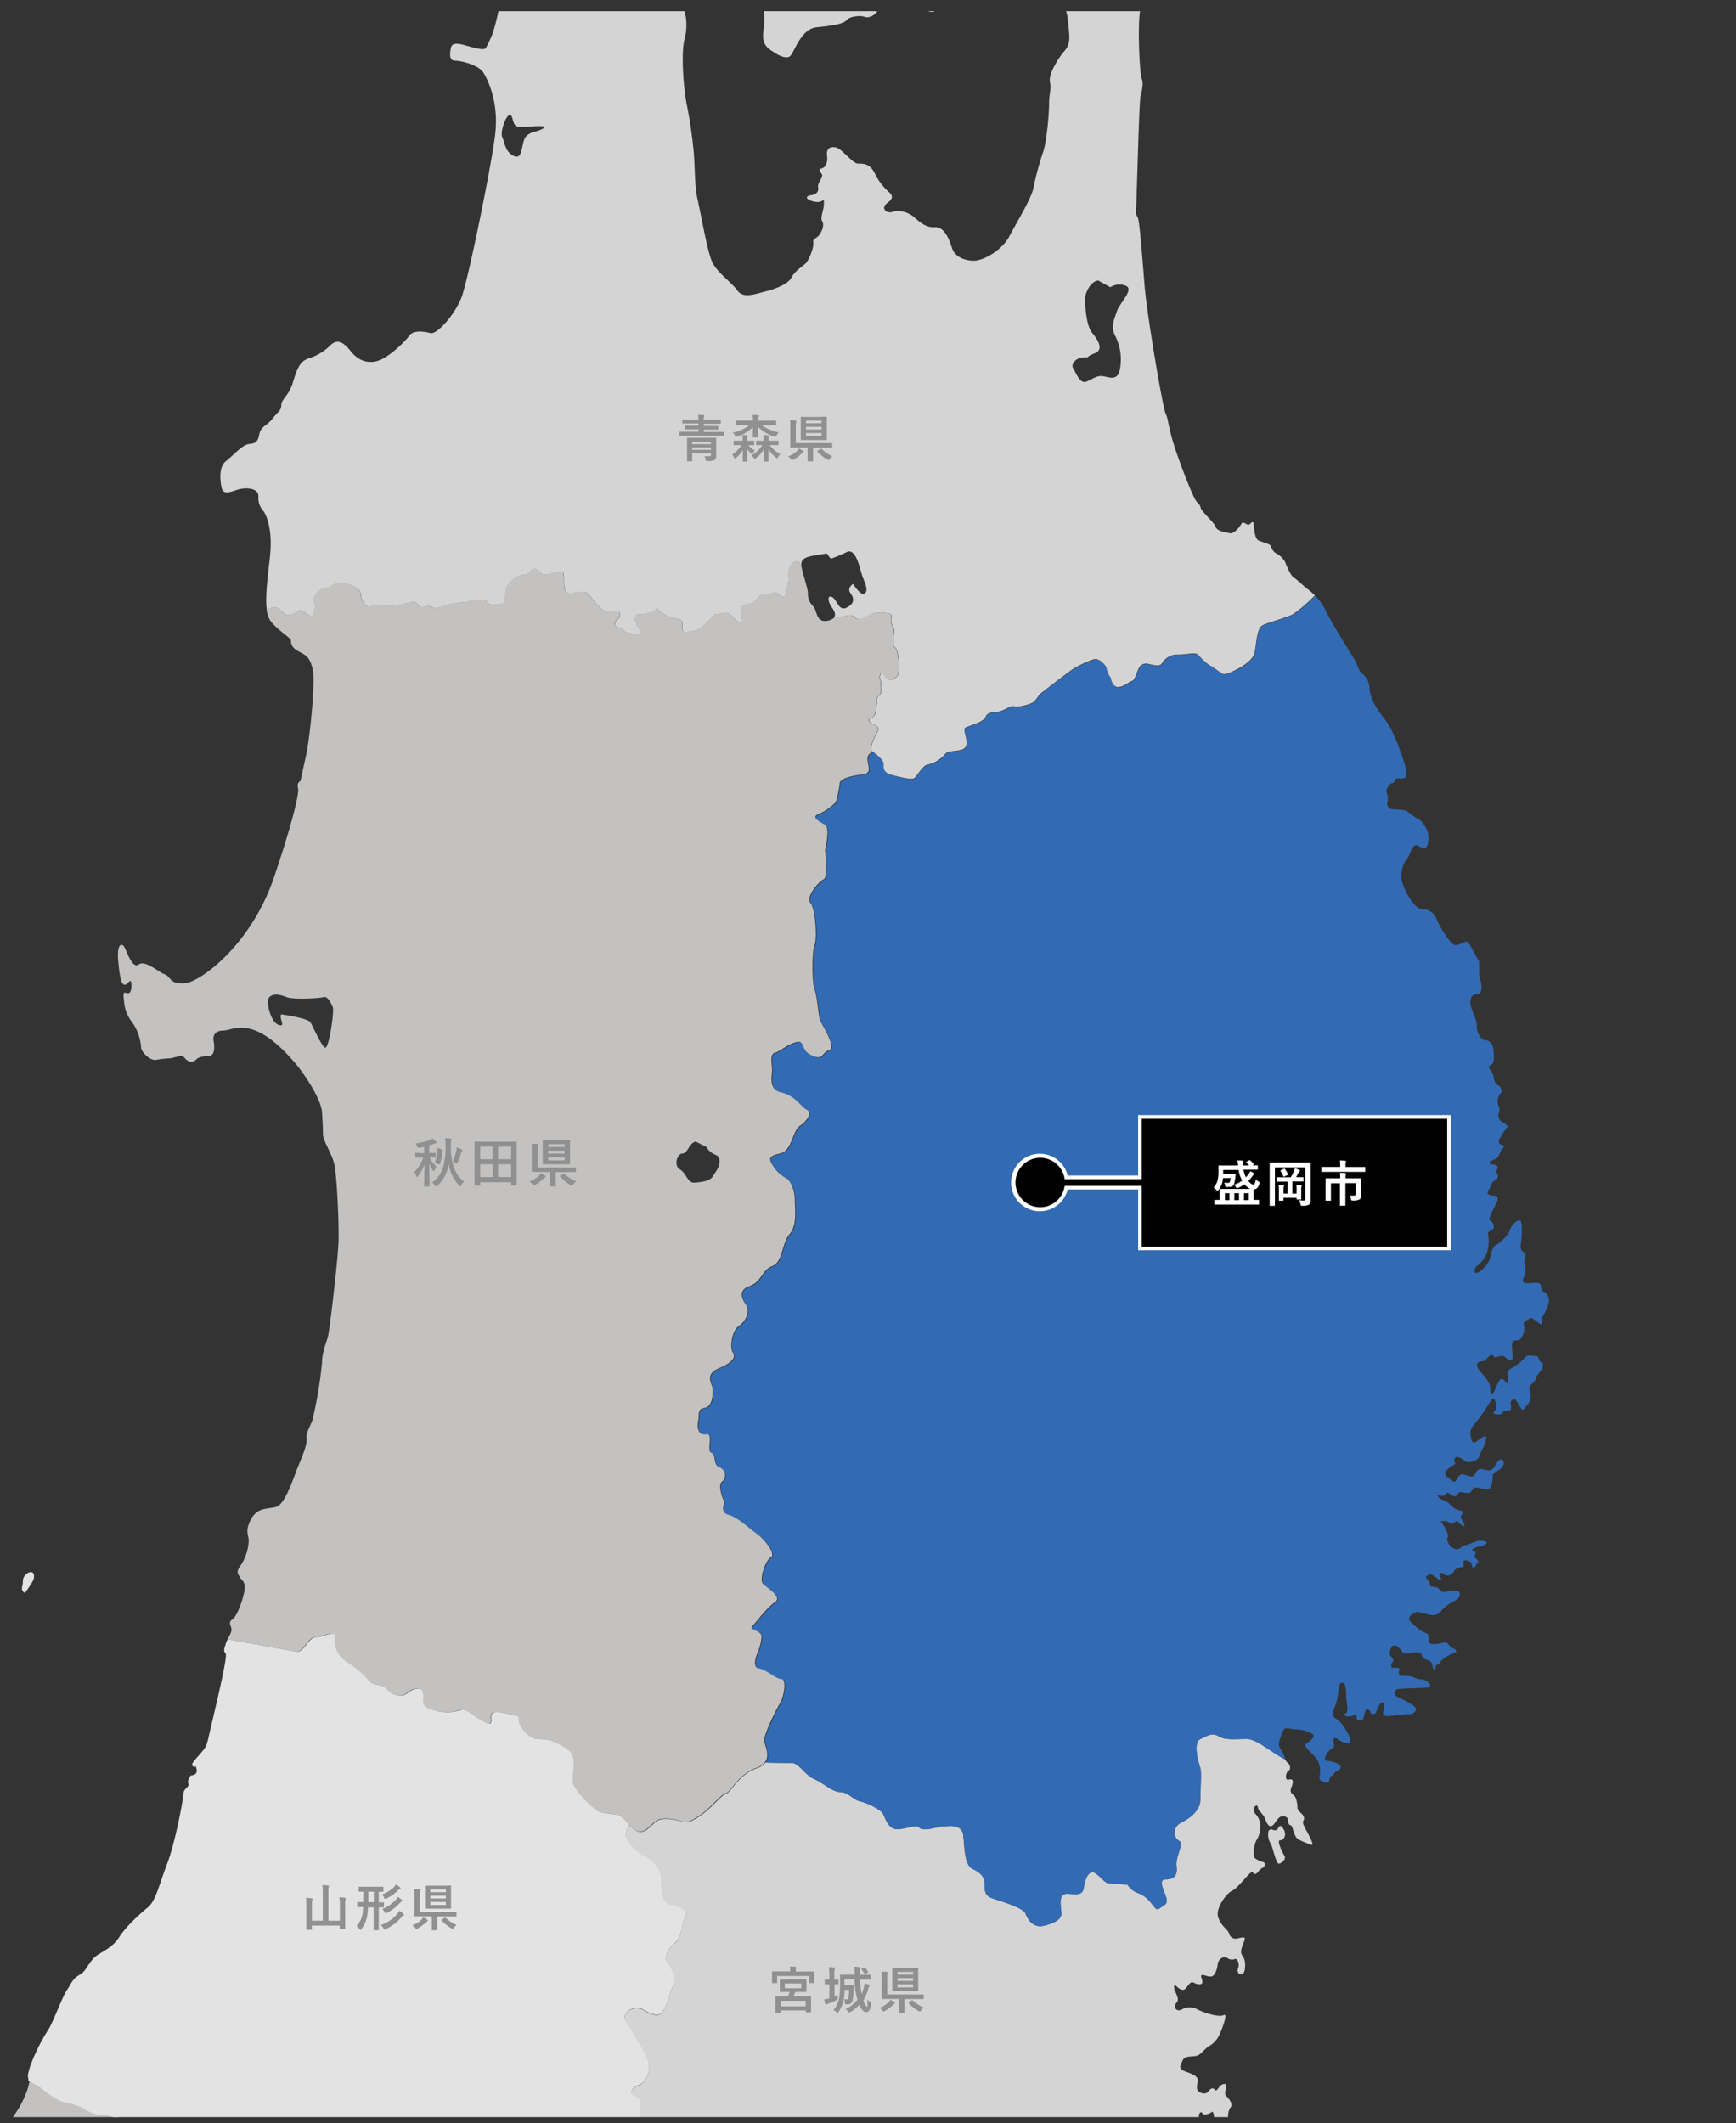
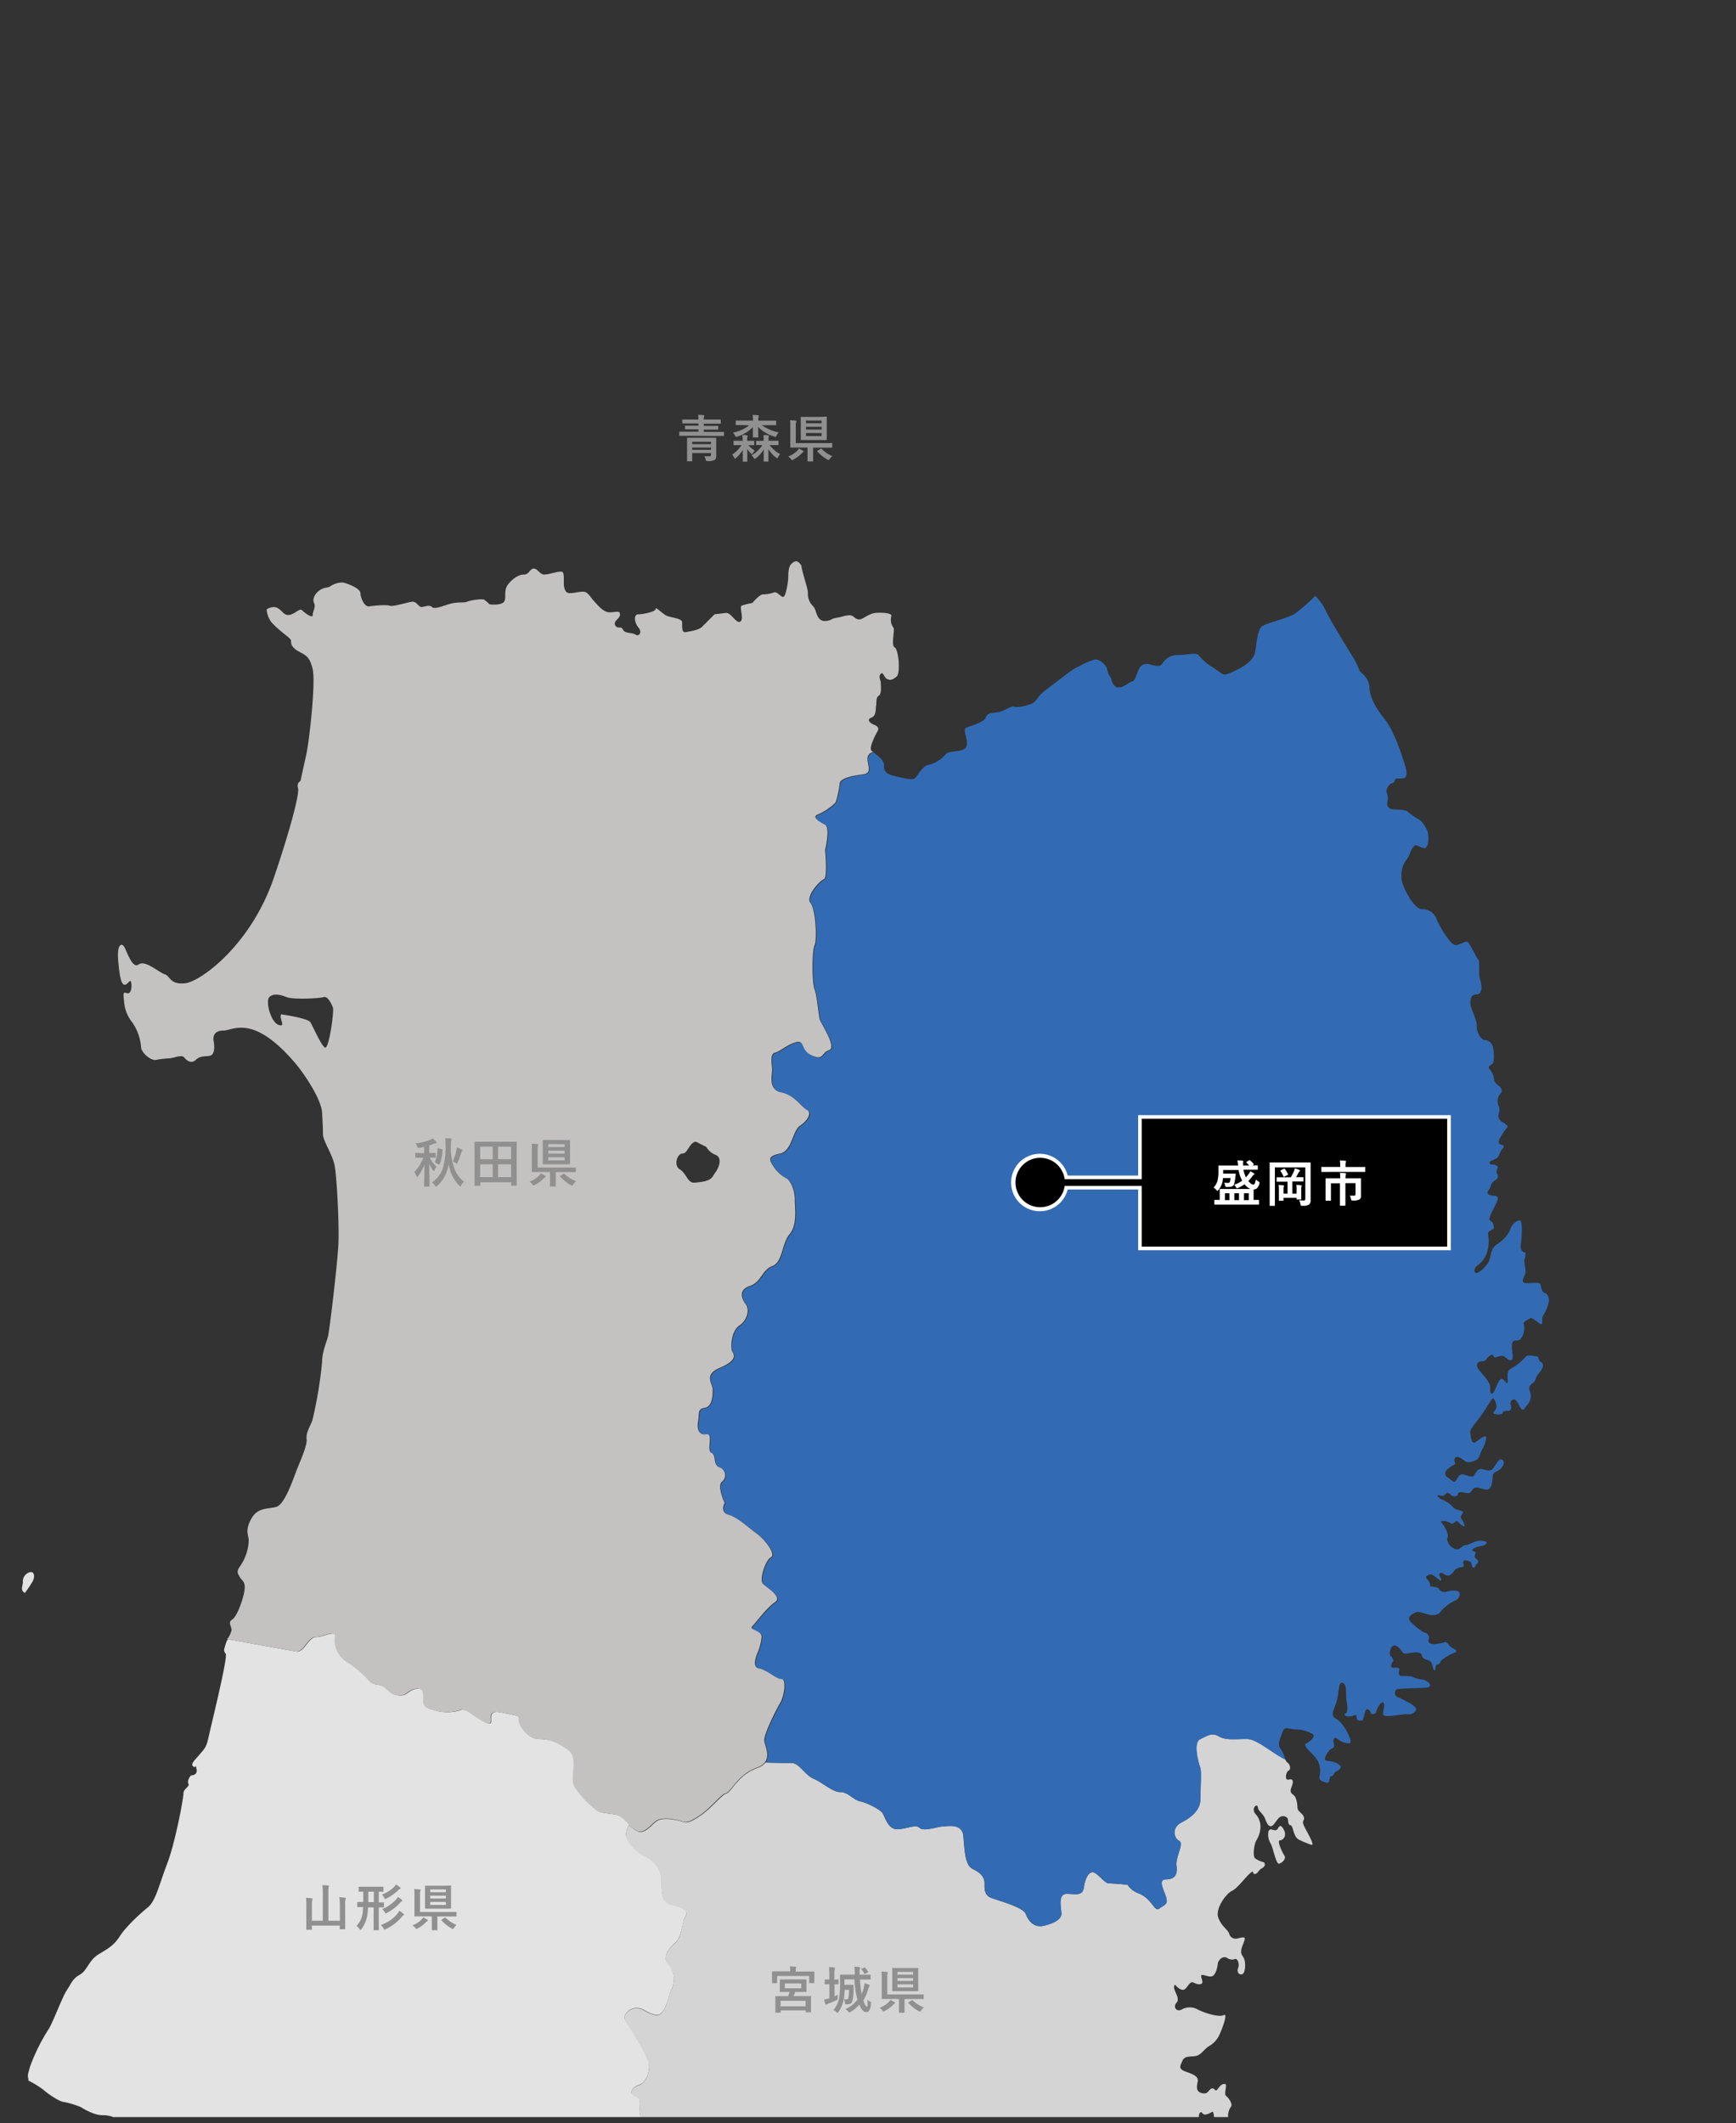
<svg xmlns="http://www.w3.org/2000/svg" viewBox="0 0 480 587">
  <rect x="0" y="0" width="480" height="587" fill="#333333" stroke="none" />
  <defs>
    <style>.cls-1{fill:none;}.cls-2{clip-path:url(#clip-path);}.cls-3{fill:#c3c2c1;}.cls-4{fill:#d4d4d4;}.cls-5{fill:#326bb3;}.cls-6{fill:#e3e3e3;}.cls-7{isolation:isolate;}.cls-8{fill:#909090;}.cls-9{fill:#fff;}</style>
    <clipPath id="clip-path">
      <rect class="cls-1" x="3.02" y="3.1" width="476.08" height="582.2" />
    </clipPath>
  </defs>
  <title>map_iwate</title>
  <g id="mask">
    <g class="cls-2">
-       <path class="cls-3" d="M-183.51,639.78c-.14-.43.72-1.3.72-1.3s.72,1,1.3.73,1.3-1,2.16-1a3.08,3.08,0,0,0,2.45-2c.43-1.15,1.3-3.89,1-4.76s-.29-1.15.58-2a6.83,6.83,0,0,0,2-3.89c0-1.3.43-2.31,1.16-2.31a4.18,4.18,0,0,0,2.88-1.58c.72-1,2.45-2,2.88-1.44s2.3.14,2.45,1.58-1.59,6.34-1.44,8.36.86,7.78-.44,10.52a22.39,22.39,0,0,0-1.72,6.91c-.15,1.15-.15,1-1,2.31a72.22,72.22,0,0,0-3.17,6.62c-1.3,2.74-2.59,3.32-3.32,5.62s-1.44,3.32-2,5.33-.72,4.9-.15,6.06.15.86,1.16,1.87,3.6,2.88,5.18,2.88a6.78,6.78,0,0,0,3.75-1.15c1.29-.73,3-.29,4.18-.73a8,8,0,0,0,3.74-3c.87-1.44,1.59-2.45,2.59-2.59s.87,2.59,1.45,4.32-.44,5-1.3,6.63a12.88,12.88,0,0,0-1.87,4.61,10.29,10.29,0,0,1-1.88,4.47,37.64,37.64,0,0,0-2.45,4.75,73.59,73.59,0,0,0-3.31,8.07c-.43,1.72-.14,4.46-1.29,5s-1.16.72-1.45,1.3a10.83,10.83,0,0,1-3.17,3.6c-1.58,1-2.88,1.29-3.31,1.72s-6.19,5.05-7.49,6.49-6.77,6.34-8.36,6.63-7.49-.29-8.5.29a14.21,14.21,0,0,1-3,1.29c-1,.29-2.74.72-3.32,1.73s-.28,1.73-2.74,1.59A15.5,15.5,0,0,1-215.2,731c-1.3-.87-.15-1.58.57-2.3s1-2.45,2.31-2.6,2.59-.86,3.31-.43,1.73-.43,2.45-.87,3.75-2.59,4-5.18,1.87-5.48,1-6.34-1-4,0-4.76,2.45-3.31,3.17-4,5-2.73,5.48-5,.43-4.47-3-6.92-5.76-2.88-7.06-2.16-.57,2-1.58,2.88-2,4-2.16,5-.15,1.72-.87,1.29-1-1.73-2.45-2.3-1.29-1.3-1-2a13.81,13.81,0,0,0-.28-4.9c-.29-.43-1.3-2.88-.44-3.31s1.73-1,1.45-3-.73-3.89.14-5.47,2-3,1.44-3.75.43-2.3,1.15-2.88a45.46,45.46,0,0,0,4.18-5.91c.87-1.44,2.74-3.31,3.46-5.18s.43-4.76,1.73-6.34,2.73-3,2.73-4,1.59-.29,2.45-.72,5.05-3.31,5.91-4.9.87-1.43,1.59-1.87S-183.51,639.78-183.51,639.78Zm144-50.35c.28-1.37-.82-2.47-1.65-.55a7.31,7.31,0,0,1-2.75,3.58c-1.37,1.1-1.1,2.2-2.2,4.12s-1.65,3,.28,2.75,2.75-2.47,4.12-3.85A61.79,61.79,0,0,0-39.55,589.43ZM-305,912.46c1.71.57,6.1,1.91,7.43,2.48s.38,4.38.38,5.14a12,12,0,0,1-.76,3.62c-.57,1.72,2.67,4.77,3.81,6.29s-.19,5.72-.19,6.68a14.86,14.86,0,0,0,2.1,5.33c1.14,1.91.19,4.19.19,5.34s1.71,1.9,2.47,3c.18.26.47.28.83.17.23-.57.41-.94.41-.94s-.18.37-.41.94c1.2-.37,3.12-2.4,3.56-2.84s2.86-2.1,4.38-3.24,1.91-3.24,3.24-4.58,3.62-6.86,5.15-8,2.47-1.72,2.28-3-1.71-5.33-2.47-6.1-.77-2.29,1.14-2.48,2.86.39,3.81.39a12,12,0,0,0,4.77-.62c1.9-.76,3.24-1.14,4.38-.19s.57,1.53,1.91,2.09,4,0,6.48.2,3.43,2.14,4.38,2.52,1.33.38,1.72,1.52a4.21,4.21,0,0,1-2.29,4.39c-1.91.95-.77,1.33-.38,3.81s-3.05,3.43-2.29,3.81,4,3,4,3a4,4,0,0,0,2.67,1c1.33-.19.76.19,1.72,1.53s1.52.19,2.85-.58.77-3.81,1.72-5.52,3.24-2.48,5.91-3.62,5.72.57,7.81.38a13.55,13.55,0,0,0,5.34-1.91c1.33-.76,3.24-2.28,4-2.09a12.13,12.13,0,0,0,4.57-.77c.58-.38,1.53.38,2.86,1.34s1.15,2.09,1.15,3.43,1.14,1,2.86-.19,1.52-3.05.57-3.62-1-1.53,0-2.48a2.58,2.58,0,0,0,0-3.24c-.57-.76.57-2.48.76-3.81s3.24-2.67,3.81-2.86,2.86.38,4,0,3.24-5.34,3.42-6.1,3.25-4.19,3-5.53,2.29-3.43,3.25-3.81,5.9-2.67,7.62-3.43,3.81-.76,5.72-1.14,2.85-1.15,4.76-1.72,1.91.76,3.24,1.52,3.24.2,4.39,0,1.71,2.1,1.71,3.44,3.05,3.81,2.67,6.48-.76,8.38-.76,9,1,.57,1.14,1.53a11.9,11.9,0,0,0,.76,3,2.17,2.17,0,0,0,2.67.19c1.14-.57,1.91,1.14,2.1,3s0,3.24,1.9,2.67S-139,930-138.09,930s2.29,1.34,2.67,3-.57,4.58-.76,5.34-.19,1.33.76,1.72.19,4.19,0,5.14-2.28,2.29-3.24,3.24,4,5.72,4,5.72l-.75,3.78c3.31-1,5.6-4.65,5.94-5.68s6.07,3.09,7.16,3.09,3.08.2,4.17-1.27,2.56-1.46,4.75-2.19.37-9.5.74-10.6,3.29.73,4.75.36,2.38-1.34,7.13-2.43,5.13-1.47,5.13-2.93-2-7.06.17-9.62,6.8.45,8.26.08-1-9.59-1.68-11-1.61-8.38-.52-8.38,9.66-1.86,12.58-2.22,1.1-2.19,4.39-3.29,3.29-4,3.65-5.85,0-6.21,1.83-5.48,4,3.65,4.39,6.21,1.09,3.29,4,3.66,4,1.83,4,3.65.36,5.85,1.82,6.58,5.12,0,6.59,0,2.19,2.93,2.19,2.93,4-5.09,3.28-6.92-1.1-9.16,0-11.36-2.2-15.4-2.2-18,1.84-8.8,1.84-8.8-3.67-7.69-4.77-9.89-2.2,2.56-3.67,2.56-2.93-2.93-4.76-4.76-2.2-4.77-.37-7.7,4.4-3.3,5.5-5.13.73-8.8,4-11.73,1.47-8.07,1.47-9.53-1.1-1.47-3.67-2.57-3.3-2.2-1.46-4.4-1.1-4.77,1.83-6.23,4.76-.74,6.6-.37,5.13-1.1,7.33-1.83a87.6,87.6,0,0,1,11.36-2.2c2.54-.39,4,1.1,5.14.73s2.93-7.7,3.3-9.16,2.2-1.84,4.76-1.84,2.2,1.1,4.77,1.84,3.3,0,5.5-1.11,5.13.74,7.69,1.47,6.6-2.56,4.41-4.4-1.47-2.57-1.47-6.6.36-6.6-2.57-9.89-.73-4-1.1-6.6-.36-2.57,1.1-2.94,5.13-2.56,6.23-2.93,1.47-2.2,2.2-3.66,3.67-3.3,2.94-4.77,1.46-2.93,2.19-4a43.36,43.36,0,0,0,3.31-5.5c.36-1.1,2.56-4,3.66-5.87s6.23-6.6,8.07-8.06a20.83,20.83,0,0,0,2.14-2.16c-2.06.06-1.47-2-2.51-3.34s-5.87-2.2-7.7-2.57-2.57-3.66-4.76-5.86-4.77-7-4-8.07,1.84-5.86,1.84-9.16,2.56-11.37,2.56-13.57,4.4-4,5.5-5.86-.73-3.67-2.57-4.4-.73-3.67.37-5.5,2.57-3.67,2.2-5.5,1.1-5.13,0-7-.37-4.77.37-6.24.73-2.93,4-2.93,5.13,1.47,9.9.73c1.14-.17,2.2,1.1,3.3,0s8.43-5.5,9.9-6.23,3.66-4.4,4-7,4-3.67,5.13-5.14-4-4-5.13-6.23-5.5-6.23-7.33-7.7-4.77-.36-5.87,0-3.67-.36-5.5-1.09-4-3.31-4-5.14-1.47-2.2-4.4-1.83-1.47-4,0-6.23a8.93,8.93,0,0,0,.73-8.07,5.34,5.34,0,0,1,.74-5.5c.73-1.1.36-2.57-2.57-3.66s-3.67-1.84-6.23-1.84-5.87-2.2-5.87-2.2A25,25,0,0,0,18,580.73c-1.1,0-4.4-2.2-5.5-3.3a26.4,26.4,0,0,0-4.28-2.66c-.06,1.6-1.25,5.65-4.09,9.71C1,589-3.54,599.83-5.12,603.67s-2.25,5-2.25,6.77-1.58,3.84-1.13,7.9-.23,13.55-.23,15.36-.9,4.51-.22,5.19a2.91,2.91,0,0,1,.45,3.61c-.9,1.58-2.26,5.42-2.94,7a5.42,5.42,0,0,0-.67,3.84c.22,2-2,5.87-3.84,8.13a63.45,63.45,0,0,0-5,8.12C-22.73,672.75-36,687.43-41,689.68s-4.29,3.62-4.07,4.52,2.71,3.84,1.58,4.29-1.8-3.16-3.38-4.29-2.49-.68-3.16.45-5.42,2.71-8.36,3.62-6.09,3.61-7,3.38-4.51-.45-8.8,2.26-14.45,10.61-18.74,13.77-12,7.68-14.45,10.16-7.9,8.58-9.7,15.8-2.94,14.9-3.62,17.84-5.19,14.22-6.54,16.25-6.1,9.49-8.81,11.07-4.29,2.26-5.64,5.42a12.51,12.51,0,0,1-4.52,5.64,6,6,0,0,0-2.26,3.61c-.22,1.35-3.38,8.58-4.74,11.74a47.09,47.09,0,0,1-5.19,8.8c-1.13,1.36-9.71,3.84-13.55,6.78a72.73,72.73,0,0,0-12.41,11.51,204.09,204.09,0,0,1-16.94,17.16c-1.58,1.13-2.93.9-3.61,2.48s-2.25-.68-3.38,1.13a8.63,8.63,0,0,1-3.84,3.39c-1.13.45-9,2.26-12,2.26s-5.19-4.07-8.8-2.49a21.26,21.26,0,0,0-8.36,6.78c-1.8,2.48-6.32,6.09-10.83,8.12s-10.16,7-14.9,9-13.55,5.2-15.58,6.55-16.93,5.42-22.13,7.9a37.12,37.12,0,0,1-5.15,1.89,18.24,18.24,0,0,0,1,2C-307.71,910.36-306.76,911.89-305,912.46Z" />
      <path class="cls-4" d="M351.57,505.78c.42.14,1.38.55,1.79-.28s.82-1.1,1.65.42-.14,2.88-1.1,2.88.68,3.43,1.24,4.25-.69,2.07-1.52,2.2-1.64-4.53-2.33-5.63a4.74,4.74,0,0,1-.55-3.43S351.16,505.64,351.57,505.78ZM327.4,632.39c-1.92.56-.82,2.75-.82,2.75s2.2,1.65,2.47,3,3,3.56,3.57,1.92.28-2.48-1.1-4.67A8.17,8.17,0,0,0,327.4,632.39Zm-7.69-6.59c-1.1.55-1.1.83-1.1,1.93a13.66,13.66,0,0,1-.82,3.29s-.28,1.93,1.38,1.1,1.64-1.65,1.37-3S319.71,625.8,319.71,625.8ZM337,480.05c-1.83-1.09-2.93-.36-5.13.74s-.37,6.95,0,8,0,6.22,0,8.79-2.2,4.76-5.13,6.22-2.19,4.4-.73,5.13-1.09,4.4-.73,7-.73,3.66-2.93,3.66-.73,2.57,0,4.76-.37,2.2-1.83,3.3-1.83-2.93-6.23-4.4a6.33,6.33,0,0,1-2.56-2.19s-4-.37-5.13-.37-2.56-2.2-4-2.93-2.56,1.47-2.93,4-2.19,1.83-4.76,1.83-1.46,4-1.46,5.49-1.83,2.57-4.76,3.3-4.4-1.46-5.13-3.3-7.69-3.66-9.52-4.39-1.83-2.2-1.83-4-1.1-2.93-3.3-4-2.2-5.49-2.56-9.15-4.76-2.57-5.86-2.57-5.13,1.47-6.23.37-3.66.37-6.22.37-3.3-3.3-4-4.4-4.4-2.93-6.22-3.29-3.3-2.57-5.5-2.57-4.76-2.56-7.32-3.66-4-4.4-6.23-4.4c-1.43,0-4.7,0-7.13-.1a5,5,0,0,1-2.39,1.57c-5.13,1.83-7,6.59-8.42,7s-4,4-7.33,6.23-4,1.83-5.13,1.47-4.39-1.1-6.22-.37-3.66,4.4-6.23,2.93a10.28,10.28,0,0,1-2-1.59,7.28,7.28,0,0,0-.89,2.69c0,1.83,2.93,5.13,5.5,6.23a7.58,7.58,0,0,1,4.39,6.22c0,2.2-.37,6.23,2.56,7s5.13,1.46,4,3.3-.73,5.49-2.93,7.32-3.29,4.39-1.83,5.86a6.1,6.1,0,0,1,1.1,6.59c-1.1,2.2-1.83,8.06-4.76,7.33s-2.93-1.83-5.13-1.83-4,2.19-2.93,3.66,5.5,8.78,6.23,11-.37,5.86-2.56,6.59-2.93,2.57-.74,3.3,0,4.39,1.47,5.86,4,5.49,5.49,6.23,3.3,5.12.73,6.22-4.39,5.5-5.12,7.69.36,4-1.1,5.13-2.57,3.3-4.76,4.76-2.93,2.56-2.2,4.76-.73,6.23-1.83,5.86-1.83.73-2.93,1.83-.37,5.13-1.83,5.86-2.57,3.3-2.57,4.76,2.93,15,1.47,17.21-6.59,7.33-7.69,9.16-1.47,9.16-3.66,10.62-4.76,3.3-4.76,3.3-4,1.09-6.6,1.46-8.05.37-9.88-.37,0,2.2,0,4,1.1,5.49-.37,8.42a6.17,6.17,0,0,0,0,5.22c1.23-1.19,3.52-2.65,4.35-2.65-.83,0-3.12,1.46-4.35,2.65.18.4.32.64.32.64s4.4-.36,6.23,1.83a5.49,5.49,0,0,0,5.49,2.2c1.47-.36,5.13.37,5.5-.73s1.46-4,3.29-2.93,3.3,3.3,6.23,3.66,4.76,1.83,4.76,2.93,1.47,8.06,3.66,7.69a41.14,41.14,0,0,1,6.6-.73,28.67,28.67,0,0,0,8.42-1.83,5.43,5.43,0,0,1,4.76,0c1.1.73.36,3.66,3.66,3.66s4.76-.37,6.59.37,3.3,2.2,2.2,4.39,2.56,4.4.73,6.23-.73,5.49,1.1,7.32,4.76,3.67,5.49,4.76,5.13.37,7,1.1,5.86,2.56,4.4.37-5.13-4-3.3-4.4,5.13,1.1,9.16.74,4.39-.37,4-3.3a63.29,63.29,0,0,1,.74-14.28c.73-3.3,2.19-4.76,4.76-5.13,2.18-.31,2.24,2.56,5.6,2.29-.21-.51-.39-.93-.47-1.19-.37-1.1-.74-2.75.18-4s.18-3.66-.74-6.41.37-15.93.19-18.67,5.13-24.54,5.49-25.46a28.17,28.17,0,0,0,1.47-4.94c.73-3.12,9.15-15.75,10.43-17.58s5.5-3.48,6.23-4.58,2.93-2,3.84-2.38,1.1-3.11-.18-3.29-1.65-1.83-2.19-2.38-2.75,2-3.67,2.19-3.11-.91-2.56-1.1.18-.73,1.1-2.19a28,28,0,0,1,3.11-3.67,17.3,17.3,0,0,0,1.1-3.11c.18-1.1,2.93-3.66,4-3.84s1.83,2.2,1.83,2.2a2.83,2.83,0,0,0,.91-1.83c.19-1.29,3.48-.19,4.76.55s-.36,1.09-.18,2.37,1.65,1.47,1.65,1.47a16.5,16.5,0,0,0,.55,3.29c.36.92-.92.92-1.65,1.1s.37,1.83,1.1,2.2.55,1.65,1.65,2,.73-.91,1.64-1.28,0,0,1.28.73,1.1-.91.74-1.46-1.83-1.83-1.28-2.2-.74-3.11-1.1-4,1.64-4,5.12-6.41S292,606.39,293.07,606s-.73-1.1.55-1.28,1.28,1.28,2.2.55,3.66-.92,4.94-.55,8.06.18,9.34,0,1.28,3.84.92,4.57-.37,1.1,1.64,1.65,4-2.93,5.32-3.48,0,0,.18,1.28,1.64-.73,3.11-.55-1.1,1.1-.91,2.38,1.82.74,1.82,1.47.92,1.1,2,.74-.73,2.56-2.38,2.56-2.38,2.19-2.2,3.29.92.55,1.84.55.18,1.1.91,1.28,1.1-1.83,1.83-2.19,0,.73.92,1.28.73-1.47.73-1.47,1.83.55,1.65,2a13.8,13.8,0,0,1-1.47,4.94c-.91,1.65,1.83,1.83,2.75,1.65s2.56.18,3.48,0-.19,2.56.18,3.11,1.1-.18,1.83-.36.19,3.48,1.83,4.76,1.65-.55,1.1-1.65-.37-3.48,1.47-3.84,1.46-3.49.55-3.85-1.84-1.83-.92-2.56,1.83-2,.37-2.94a4.42,4.42,0,0,1-2-4c0-1.65-2.74-2-5.13-1.65s-.54-2,.55-2.2a8.12,8.12,0,0,0,3.48-1.47c.92-.73,1.65.37,1.83,1.47s1.84-.92,2.2-2.75-.36-1.64-1.28-.91-4,.91-4.76-1.1-.36-2.56-1.1-2-1.65,2.74-3.48,4-1.28-2.19,0-4.39-1.65-3.85-2.93-5.49,1.1-.19,2.38,1.09,2.38,0,3.85-.18.55-1.64,2-1.83-.36-1.64-1.09-1.46-.19-.73.36-1.47-2-.73-3.12-.73-.18-1.65,1.1-2,.92-1.47.74-3.12.55-2.19-.37-3.11,0-2.75.55-1.83,2.2,0,2.75-.37.55,3.48,1.09,4.22,0,0,.92-.37.92,1.28,2,.91-.19-1.28.36-1.83,0-1.65,0-1.65a4.51,4.51,0,0,1,.73-2.56c.74-.73-.55-2.56-1.28-3.11s.55-3.3-.36-3.3-1.29.55-2,1.47-.73-.55-1.65-.19-.91,1.65-2.56,1.28-1.65-1.46-1.28-3.11-1.47-2.19-3.48-2.93-1.28-1.64-.73-2.93,1.83-1.1,3.47-1.28,2.39-1.83,3.85-2.75a6.79,6.79,0,0,0,3-3.38c.69-1.45,2.34-5.91,1.1-5.22s-5.21-.55-7.14-1.51a4.43,4.43,0,0,0-4.53,0c-1.37.69-2.47-.69-1.37-1.93s-.83-3.15-.69-4.39.55.14,1.78.69,1.51-.42,2.47-1.51,1.38.27,2.89.13,0-2.06.41-2.47,1.92.55,2.89.28,1.51-2.2,1.64-3.43,1.51-2.34,2.61-1.66a2.21,2.21,0,0,0,2.2.28c.68-.14,1.24,1.38.83,2.48s.13,1.91,1,1.78,1.09-2.33.82-3.71-1.1-1.51-1-2.74.83-2.34,1-3.3-1.78-.14-2.2-.14a1.79,1.79,0,0,1-2.06-1.23c-.41-1.38-1.92-1.79-3-4.4s2.2-6.87,3.71-7.56,3.57-3.56,4.94-4.8.55.14,1.37.14,1-1.1,2.06-1.65.83-1.51.28-1.65a7.07,7.07,0,0,1-2.19-1c-.83-.55-.28-4,.27-4.95a7.25,7.25,0,0,0,1.1-3,5.18,5.18,0,0,0-1.1-4.12c-1.1-1.1-.69-2.2-.14-2.48s.55.28.69.82,1.37,1.52,1.78,2.48.83,2.33,1.65,2.33,1.24-1.23,2.2-2.2a1.61,1.61,0,0,1,2.47,0c.27.55,0,1.79.82,1.93s.69,3.16,2.34,4a29.75,29.75,0,0,0,3.29,1.37c1.38.55-.82-3-1.78-4.94s.14-1.51-.14-2.61-1.78-1.65-1.78-2.61-.28-3-1.1-3.57-1-1.1-.55-2.19.69-2.48-.69-2.07-.82-2.2-.14-2.47.55-1.64-.27-2.2a1.93,1.93,0,0,1-.6-.89c-4-2-7.86-5.69-10.66-5.69C341.41,480.79,338.85,481.15,337,480.05Z" />
      <path class="cls-5" d="M428.3,359.66c0-.83-.37-2-1.19-2.2s-.92-1.46-1.19-2.38-4,.09-4.67-.55.46-1.65.55-2.84-.55-2.84-.28-3.57.46-1.92,0-1.92-1.28-.55-1-2.38.54-6.32-.28-6.41-2.2,1-2.75,2.66-2.65,3.38-3.93,4.21-1.38,3.29-1.83,4.3-2.11,3-3.3,3.3-.73-1.56,0-1.93a7.6,7.6,0,0,0,2.66-3.48,10.83,10.83,0,0,0,.36-5.22c-.18-.64.83-1.18,1.28-1.37s.28-.64.19-1.28-.46-.73-1-1.28,1.46-3.76,2-5.13,0-1.55-1.19-1.65-1.83-.55-1.1-1.55.46-1.92,1.74-2.66.74-1.83.46-2,.18-1,.28-1.56-1.1-.91-1.74-.82-.64-.82-.09-1a7.18,7.18,0,0,0,1.64-.82c.55-.37.92-2,1.47-2.47s.55-1.1-.28-1.19-.82-1-.36-1.84a16.48,16.48,0,0,1,2-2.93c.46-.36-.64-1.09-1.46-1.55a2.06,2.06,0,0,1-.92-2.29,2.55,2.55,0,0,0-.09-2.29,3.31,3.31,0,0,1,.64-3.3c.73-.55,0-1.83-.64-2.19a2.3,2.3,0,0,1-1.19-1.84,5.46,5.46,0,0,0-1.19-2.65c-.55-.55-.18-.91.64-1.37s.46-3.85.27-4.67a2.43,2.43,0,0,0-2.19-2c-1.29,0-2.48-2.65-2.29-3.93s-1.65-4.76-1.74-5.86-.09-2.84,1.65-2.84,1.55-2.47,1-4.12,0-4.95-.45-5.4-2.2-4.12-2.84-4.86-2.2.83-3.58.74-4.57-5.59-5.12-7.05a4,4,0,0,0-4-2.84c-2.2.09-5.4-5.95-5.68-8.15a7.53,7.53,0,0,1,1.24-5.49c1-1.1,1.24-2.89,2.06-3.71s.82-.14,2.61.41,1.65-3.84,1.1-4.94-1.37-2.61-2.61-3.16a17.06,17.06,0,0,1-2.88-2.06c-.83-.55-4-.41-4.67-.69a1.64,1.64,0,0,1-.83-1.78,4.29,4.29,0,0,0-.14-2.61c-.4-.69.28-1.79.83-2.34s1.1-.13,1.37-1.1,1.37-.27,2.61-.68.41-3-.27-5.08-2.75-8.24-5.09-11.13-4.11-5.9-4.25-8.78-2.33-4-2.75-4.67a26.53,26.53,0,0,0-1.51-3.3c-1-1.51-6.87-11.12-7.83-13.32a14.68,14.68,0,0,0-2.91-4.08,43.75,43.75,0,0,1-5.74,5c-1.65,1.1-7.14,2.38-8.79,3.3s-1.65,5.67-2.2,7.69-3.29,3.66-4.76,4.39-3.29,1.65-4,1.29-2.57-1.84-3.66-2.39a15.9,15.9,0,0,1-3.12-2.92c-.73-.74-3.29,0-5.49,0a4.88,4.88,0,0,0-4.39,2.19c-.56,1.1-1.66.92-3.85.37a2.31,2.31,0,0,0-2.39.73c-.72.92-1.28,3.85-2.19,4s-1.83,1.47-3.66,1.65-2.2-2.57-2.2-2.57a5.68,5.68,0,0,1-1.1-2.38c0-.91-2-2.93-3.29-2.74s-4.4,1.83-5.5,2.38-8.42,6.22-9.33,7-1.47,2.19-2.57,2.74-4.21,1.29-4.94.92-2.57,1.1-4.21,1.46-3.12,0-3.66,1.47-4.4,2.38-5.5,2.93.92,3.66,0,5.31-4.58.73-5.67,2a8.76,8.76,0,0,1-4.76,2.93c-1.65.19-3.12,3.48-4,3.85s-4.4-.55-5.86-.92-2.57-1.1-2.39-2.74c.16-1.39-1.76-2.77-2.81-3.62a1.79,1.79,0,0,0-1.58,1.78c0,2.2,1.47,4-1.46,4.4s-6.23,1.1-6.23,2.56a28.58,28.58,0,0,1-1.1,5.13,15.88,15.88,0,0,1-4.76,3.29c-2.2.74.37,2.2,1.83,2.93s0,7,0,7,.73,7.69-.36,8.06-5.13,4.76-3.67,6.59,1.83,10.25,1.1,11.72-.73,10.25,0,12.09,1.1,7.32,1.47,8.42,4.76,7.69,2.56,8.42-1.46,2.93-4.76,1.47-1.83-4.4-4.39-3.67-4.4,2.57-5.86,2.93-.74,3.3-.74,4.76-1.09,5.5,2.57,6.23,5.49,4,7,4.76.37,2.93-1.83,4.4-2.19,6.95-5.49,7.69-3.29,1.46-1.83,3.66a9.49,9.49,0,0,0,3.66,3.3c1.1.73,2.2,3.29,2.2,5.85s.73,7-1.47,9.52-1.83,7.69-4.76,8.79-2.93,4.4-6.22,5.5-2.2,3.66-1.1,5.12.37,4.4-1.83,5.86-2.57,6.23-1.83,7.33.73,2.56-3.66,4.39-1.84,4.4-1.84,5.86,0,4.76-2.19,5.13-1.47,1.83-1.83,3.66,0,4,2.19,3.66,0,4.4,1.47,5.13.36,3.3,2.2,4a2.31,2.31,0,0,1,.73,4c-1.47,1.1.73,5.86.73,5.86s-1.46,2.56,1.1,3.29,5.13,3.3,7.69,5.13,5.49,5.86,4,6.59-3.3,6.23-2.2,7.33,5.49,3.66,3.3,5.12-5.13,5.49-6.23,6.6,2.56,1.09,2.56,2.92a14.13,14.13,0,0,1-1.1,4.4s-1.83,4,.37,4.39,4.76,2.93,6.23,2.93.73,4.76-.37,6.6-4.39,8.42-4.39,10.25c0,1.4,1.73,4.12.19,6.12,2.43.1,5.7.1,7.13.1,2.2,0,3.66,3.3,6.23,4.4s5.12,3.66,7.32,3.66,3.66,2.2,5.5,2.57,5.49,2.19,6.22,3.29,1.46,4.4,4,4.4,5.13-1.47,6.22-.37,5.13-.37,6.23-.37,5.49-1.09,5.86,2.57.36,8.05,2.56,9.15,3.3,2.2,3.3,4,0,3.3,1.83,4,8.79,2.56,9.52,4.39,2.2,4,5.13,3.3,4.76-1.83,4.76-3.3-1.1-5.49,1.46-5.49,4.4.73,4.76-1.83,1.47-4.76,2.93-4,2.93,2.93,4,2.93,5.13.37,5.13.37a6.33,6.33,0,0,0,2.56,2.19c4.4,1.47,4.77,5.5,6.23,4.4s2.56-1.1,1.83-3.3-2.2-4.76,0-4.76,3.29-1.1,2.93-3.66,2.2-6.22.73-7-2.19-3.66.73-5.13,5.13-3.66,5.13-6.22.37-7.69,0-8.79-2.2-7,0-8,3.3-1.83,5.13-.74,4.39.74,7.69.74c2.8,0,6.65,3.68,10.66,5.69a9.55,9.55,0,0,0-1.32-3c-1-1-.14-2.89.54-4.67s1.65-.69,3.71-.69a9.35,9.35,0,0,1,4.53,1.24c1.1.55-.54,2.06-1.64,2.61s1,2.2,2.2,3.57a5.82,5.82,0,0,1,1.5,5.08c-.4,1.79.55,1.79,1.79,2.2s.55-1.65,1.38-1.79.54-.69,1.09-1.1,2.2-1,1.24-1.92-2.61-1.1-3.71-1.24.55-3,1.65-3.43,0-1.78.41-2.6,1.37.54,2.75.95,2.47.69,1.64-1.37-2.19-4.25-3.84-5.22-.41-2.33.27-4.8.42-5.22,1.52-5.08,1.09,2.05,1.09,3.56.51,2.84.28,4.22-.82.23-.69,1,1.74.6,2.56.23.65.28.83.92.87.5,1.33.55.73-1.92,1-2.66,1.15-.59,1.42.37,1.47.18,1.47.18.78-2.74,1.83-2.93.09,2.52.18,3.25,2.06.46,2.43.46,3.38-.5,4.39-.46a2.1,2.1,0,0,0,2.34-1.28c.27-1-4.21-3.07-5.22-3.48a1.25,1.25,0,0,1-.23-2.06c.46-.32,5.36-.32,8.06-.5s.37-2.2-1.1-2.29a6.74,6.74,0,0,1-2.7-.82,22.9,22.9,0,0,0-3.07-.14c-.55-.09-.64-.83-.41-1.7s-1.56-.45-2-.59-.23-1.28.18-1.56,0-1.14-.55-1.65-.13-2.33.55-2.79,1.83.37,2.47,1.42,1.47.64,2.48.5,2.92-.45,3.11.69,1.47,1.1,2.24,1.56.69,2.29,1.19,2.52.23-.51.37-1.06.59-.41,1-.73.18-.73,1-1.23A11.39,11.39,0,0,1,402,457c1.24-.32.46-1.05-.45-1.42s-1.2-1.65-2.07-1.56a14.19,14.19,0,0,1-3,.55c-1-.09-1.74-.32-1.46-1.33a1.42,1.42,0,0,0-1-1.87c-.64-.05-2.34-1.38-3.89-2.89s.82-2.51,1.55-2.79,3.48,1,4.67.83a2.51,2.51,0,0,0,2.2-1.24,12,12,0,0,1,3.84-2.79c1.24-.55,1.47-1.93,1-2.39s-2.29-.45-3.29-.09a1.86,1.86,0,0,1-2.29-.77c-.32-.64-2.66-.51-2.43-.87s-.27-1.28-.86-1.88.09-1,.86-1.19,2.29,1.42,2.84,1.65.14-.78-.09-1.1-.32-.91.28-1,.91.73,1.92.73,1.46-1,2-1.6a3.43,3.43,0,0,1,2-.73c.6-.14.28-.46.28-1.38s1.42-.32,1.92-.09.37,1.56.87,1.65.55-.91,1.15-1.28-.32-1.15-.64-1.47-.1-.87.09-1.28-.73-.46-.92-.82,1.33-1,2.47-1.15,1.74-.87,1.43-1.14a4.16,4.16,0,0,0-2.71-.19c-1,.28-2.52,1.15-3,1.06s-1.14.64-1.74,1-1.15.18-2-.33-1.7-2.06-1.29-2.74-.5-2.66-1.32-3.67-.46-.82.27-.91a3.69,3.69,0,0,1,1.92.64c.37.18.74.09,1.28-.46s.83.37,1.93,1.1.46-.91-.18-1.74.09-1.19.36-1.83-1.73-.64-2.47-1.28a9.17,9.17,0,0,0-2.93-2.2c-1.19-.36-2.38-1.64-.91-1.28s1.46-.64,1.92-.73,1.19.73,1.47.82,1.37.37,1.55-.55,1.92-.18,2.75-.18.73-.46,1.55-1.28,2.66.45,3.85.27,1.37-2.19,1.46-3.66,1.28-1,2.38-2.29.65-2.19,0-2.38-1.37,1.19-2.19,2.38-2.11.46-3.3.28-1.56,1.19-2.1,1.83-2.11-.19-3.12-.37-1.64,1.65-2.11,2-1.46-.92-2.1-1.19a1.2,1.2,0,0,1-.19-1.93,6.42,6.42,0,0,1,1.93-1.46c.92-.46-.09-.73.27-1.74s1.84-.18,2.66.55,2.29.37,3.29-.18,1-1.75,1.65-2.93a7.46,7.46,0,0,0,1.1-3.21c.1-1.19-1.83.46-2.93,1.19s-1.37-1.55-1.46-2.65,1.64-2.75,3-4.67,2.84-4.49,3.2-4.76,1.19,1.55,1,2.56-1.19,1.37-.64,1.65,2.29.36,2.38-.19.92-.64,1.56-.55,1-.82.73-1.64a1.09,1.09,0,0,1,.82-1.56c.73-.18,1.65,2.29,2.2,2.75s1-.74,1.74-1.47a3.79,3.79,0,0,0,.46-3.66c-.46-1.47.54-1.83,1.09-2.29s.46-1.56,1.65-2.84,1.1-2.56.37-2.83S425.46,375,425,375s-2.75-.64-3.2.18a16,16,0,0,1-4.21,3.3c-1.1.54-.64,2.65-.74,3.66s-.73-.83-1.64-.92-1.84,3.57-2.48,4-.73-.55-.73-1.83-1.92-3.21-3-4.58-.64-2.38.73-2.47.83-.37,2-1.37,1,.09,1.55.27,1.1-.46,2.11-.37,1.28,1.19,2.29,1.19.36-2.28.36-3.66.09-1.83,1.56-1.83,2.2-3.38,1.74-4.3,1.37-1.47,1.83-1.83,2.47,1.74,3,1.65,0-1.74.46-2.29A12.55,12.55,0,0,0,428.3,359.66Z" />
      <path class="cls-3" d="M87.26,452.58c2.2,0,5.49-2.19,5.13,0a7.06,7.06,0,0,0,2.93,6.6,29,29,0,0,1,6.22,5.12c1.47,1.83,2.56,1.1,4,1.83s1.83,2.2,4.39,2.57,2.57-1.47,5.13-1.83,1.47,2.93,1.83,4,1.1,1.46,4,2.19a12.34,12.34,0,0,0,6.59-.36c1.47-.37,4,2.56,7,3.66s-1.1-4,4-2.93,4.76.73,4.76,2.2,2.56,5.13,5.49,5.13,4.76.73,8.06,2.92.37,7.69,1.83,10.25a27.34,27.34,0,0,0,6.23,6.6c1.09.73,2.93.73,5.12,1.1,1.52.25,2.51,1.54,3.82,2.8a35.5,35.5,0,0,1,2-3.53,35.5,35.5,0,0,0-2,3.53,10.28,10.28,0,0,0,2,1.59c2.57,1.47,4.4-2.2,6.23-2.93s5.13,0,6.22.37,1.84.73,5.13-1.47,5.86-5.86,7.33-6.23,3.29-5.12,8.42-7a5,5,0,0,0,2.39-1.57,14.54,14.54,0,0,1-2.76-.26,14.54,14.54,0,0,0,2.76.26c1.54-2-.19-4.72-.19-6.12,0-1.83,3.29-8.42,4.39-10.25s1.83-6.6.37-6.6-4-2.56-6.23-2.93-.37-4.39-.37-4.39a14.13,14.13,0,0,0,1.1-4.4c0-1.83-3.66-1.83-2.56-2.92s4-5.13,6.23-6.6-2.2-4-3.3-5.12.73-6.6,2.2-7.33-1.47-4.76-4-6.59-5.13-4.4-7.69-5.13-1.1-3.29-1.1-3.29-2.2-4.76-.73-5.86a2.31,2.31,0,0,0-.73-4c-1.84-.73-.74-3.3-2.2-4s.73-5.49-1.47-5.13-2.56-1.83-2.19-3.66-.37-3.29,1.83-3.66,2.19-3.66,2.19-5.13-2.56-4,1.84-5.86,4.39-3.29,3.66-4.39-.37-5.86,1.83-7.33,2.93-4.39,1.83-5.86-2.2-4,1.1-5.12,3.29-4.4,6.22-5.5,2.57-6.22,4.76-8.79,1.47-6.95,1.47-9.52-1.1-5.12-2.2-5.85a9.49,9.49,0,0,1-3.66-3.3c-1.46-2.2-1.46-2.93,1.83-3.66s3.3-6.23,5.49-7.69,3.3-3.67,1.83-4.4-3.29-4-7-4.76-2.57-4.76-2.57-6.23-.73-4.39.74-4.76,3.29-2.2,5.86-2.93,1.09,2.2,4.39,3.67,2.56-.74,4.76-1.47-2.2-7.32-2.56-8.42-.74-6.59-1.47-8.42-.73-10.62,0-12.09.37-9.89-1.1-11.72,2.57-6.22,3.67-6.59.36-8.06.36-8.06,1.47-6.22,0-7-4-2.19-1.83-2.93a15.88,15.88,0,0,0,4.76-3.29,28.58,28.58,0,0,0,1.1-5.13c0-1.46,3.3-2.2,6.23-2.56s1.46-2.2,1.46-4.4a1.79,1.79,0,0,1,1.58-1.78c-.19-.15-.36-.3-.48-.41-.73-.74.91-4,1.65-5.31s-.55-1.65-1.28-2-1.84-1.28-.37-1.83,1.1-2.74,1.28-3.29-.18-2.2.73-2.75.55-3.11.55-3.66-.73-1.65,0-2.38.92,1.09,1.83,1.46,1.47.18,2.57-.73.55-7.51-.55-8.06.18-4.94-.37-5.49a3.64,3.64,0,0,1-.55-3.11c.37-.92-2.74-1.1-4.39-.92s-2.93,1.28-3.85,1.65-1.46,0-2.38-.73-2.93.18-4.21.36a13,13,0,0,0-1.4.32,3.42,3.42,0,0,1-1.71.6,2.84,2.84,0,0,1-.83,0h-.09a.5.5,0,0,1-.27-.1c-1.66-.56-1.56-3-2.47-3.93-.13-.12-.23-.24-.33-.35a4.72,4.72,0,0,1-1.14-3.31c0-1.47-1.46-5.13-1.83-7.69-.74-.92-1.28-1.65-2.56-.55s-.92,3.29-1.1,4.76-.55,3.66-1.1,4.39-1.83-1.46-2.75-1.1a9.15,9.15,0,0,1-3.11.55c-.92,0-2.93,2.39-2.93,2.39a16,16,0,0,0-2.93.73c-.73.36.73,3.66-.37,4.39s-2.56-2.56-4-2.38l-3.12.37-3.48,3.48c-.91.91-3.48,1.28-4.57,1.46s-.92-1.65-.92-2.75-3.3-1.28-4.39-1.83-2.93-2.56-2.93-1.83-3.3,1.47-4.76,1.47-1.1,2.38,0,3.66.18,2.56-.74,2-1.64-.36-2.74-.73-.55-1.28-1.83-1.28a1.08,1.08,0,0,1-.92-1.83c.55-.73,1.28-1.1,1.1-2s-1.1-.36-2.93-.36-3.85-2.75-4.4-3.3-1.09-1.65-2-2.2-3.11.19-4.21.19-1.47-.19-1.83-1.47.18-4-.55-4.39-3.66.73-4.95.73-1.83-1.65-2.93-1.65-1.28,1.65-2.74,1.65-3.11,1.1-4.4,2.75-.36,3.66-1.09,4.76-4,.73-4,.73a14.45,14.45,0,0,0-1.47-1.28c-.55-.37-4,.18-4.76.55s-2.56,0-4.58.55-4.39,1.65-5.12.91-2.2,0-2.93,0-1.29-1.46-2.38-1.46-5.32,1.46-6.41,1.1-4.4,0-5.68.18-2.38-2.38-2.38-3.66-3.66-2.75-4.94-2.93a6,6,0,0,0-3.48,1.1c-.55.36-1.65.18-2.93,1.1s-2,2.38-1.47,3.48-.36,2.19-.36,3.29-2.2-.55-2.93-1.28-2,1.1-3.66,1.28-2.06-1.82-3.84-2.17a3.51,3.51,0,0,0-2.32.63,6.59,6.59,0,0,0,1.38,3.62c2.48,2.71,5.35,4.31,5.35,5s0,1.8,2,2.93,3.15,1.35,4,5-.9,19.62-1.8,23.68-1.58,7.22-1.58,7.22-1.13.45-.67,2S80,230.09,75.77,242.52c-6.32,18.72-20.3,28.87-24.58,29.32s-4.06-2-5.64-2.48-5.41-4.06-7.22-2.71-3.38-4.06-4.06-5-2-.67-1.58,4.06.9,6.54,1.81,6.54,1.58-2,1.8-.45S36.08,275,35,274.55s-.9.45-.68,2.48a10.35,10.35,0,0,0,2.26,5.64A13.81,13.81,0,0,1,39,289.43c0,1.58,2.7,3.84,4.06,3.61a28,28,0,0,1,3.83-.45c.9,0,3.38-1.13,4.06-.23s2,1.81,3.16.68,2.25-.9,3.83-1.13,1.36-2.93,1.13-4.06,0-2.93,2.71-2.93,8.12-4.74,19.84,9c2,2.31,7.22,9.7,7.44,13.76s.23,4.06.23,5.86,2.48,5.41,3.16,8.35,1.35,16.69,1.13,21.87-2.48,24.36-2.94,25.94-1.58,4.28-1.58,6.77a115.8,115.8,0,0,1-2.7,16.24c-.68,1.8-1.81,3.38-1.58,5.18s-2,6.54-2.93,9-3.16,9-5.41,9.7-5.19,0-7,3.38-.67,4.29-.67,6.09a13.41,13.41,0,0,1-2.26,6.77c-1.35,1.8-.67,2.25-.22,3.16s1.58,1.12,1.35,3.38-2,7.44-3.38,8.34-.23,1.81-.23,2.94a6.09,6.09,0,0,1-1.21,2.51c5.84,1.06,17.31,3.14,18.94,3.41C84,457,85.06,452.58,87.26,452.58ZM188.7,318.92c1.46,0,1.83-2.93,3.66-3.3l2.93,1.47a5.09,5.09,0,0,0,2.57,2.19c1.83.73,1.09,3.3,0,4.76s-.74,2.57-5.87,2.93c-1.86.14-2.19-2.56-4-3.66S187.24,318.92,188.7,318.92Zm-98.88-29.3c-1.1-.74-3.29-5.86-4-7s-8.06-2.19-8.06-2.19c-.73,1.09,1.47,3.66-.73,2.92s-3.66-6.59-2.56-7.68,2.93-.74,4.76,0,9.16.36,10.26,0,2.19,1.83,2.56,2.92S90.92,290.35,89.82,289.62Z" />
-       <path class="cls-4" d="M76.1,167.88c1.78.35,2.19,2.35,3.84,2.17s2.92-2,3.66-1.28,2.93,2.38,2.93,1.28.91-2.2.36-3.29.19-2.57,1.47-3.48,2.38-.74,2.93-1.1a6,6,0,0,1,3.48-1.1c1.28.18,4.94,1.65,4.94,2.93s1.1,3.84,2.38,3.66,4.58-.55,5.68-.18,5.31-1.1,6.41-1.1,1.64,1.46,2.38,1.46,2.19-.73,2.93,0,3.11-.36,5.12-.91,3.85-.18,4.58-.55,4.21-.92,4.76-.55a14.45,14.45,0,0,1,1.47,1.28s3.29.37,4-.73-.19-3.11,1.09-4.76,2.93-2.75,4.4-2.75,1.65-1.65,2.74-1.65,1.65,1.65,2.93,1.65,4.22-1.1,4.95-.73.18,3.11.55,4.39.73,1.47,1.83,1.47,3.29-.73,4.21-.19,1.47,1.65,2,2.2,2.57,3.3,4.4,3.3,2.74-.55,2.93.36-.55,1.29-1.1,2a1.08,1.08,0,0,0,.92,1.83c1.28,0,.73.91,1.83,1.28s1.83.18,2.74.73,1.84-.73.74-2-1.47-3.66,0-3.66,4.76-.74,4.76-1.47,1.83,1.28,2.93,1.83,4.39.74,4.39,1.83-.18,2.93.92,2.75,3.66-.55,4.57-1.46l3.48-3.48,3.12-.37c1.46-.18,2.93,3.11,4,2.38s-.36-4,.37-4.39a16,16,0,0,1,2.93-.73s2-2.39,2.93-2.39a9.15,9.15,0,0,0,3.11-.55c.92-.36,2.2,1.84,2.75,1.1s.91-2.93,1.1-4.39-.19-3.66,1.1-4.76,1.82-.37,2.56.55c-.37-2.56,2.93-2.56,7-3.3l1.1,1.47a38,38,0,0,0,4.39-1.83c2.2-1.1,3.29,2.92,4,5.49s2.2,4.76,1.1,5.86-3.3-2.56-3.3-2.56-1.83,1.09-.73,2.56,1.1,2.93-1.1,4-2.56-2.2-4-2.93-1.1,1.46,0,2.93c.8,1.06,1.2,2.31.25,3.06a13,13,0,0,1,1.4-.32c1.28-.18,3.3-1.1,4.21-.36s1.47,1.1,2.38.73,2.2-1.47,3.85-1.65,4.76,0,4.39.92a3.64,3.64,0,0,0,.55,3.11c.55.55-.73,4.94.37,5.49s1.64,7.14.55,8.06-1.65,1.1-2.57.73-1.1-2.2-1.83-1.46,0,1.83,0,2.38.37,3.11-.55,3.66-.54,2.2-.73,2.75.19,2.74-1.28,3.29-.37,1.47.37,1.83,2,.74,1.28,2-2.38,4.57-1.65,5.31c.12.11.29.26.48.41.88-.23,1.9-.23,2.45-.41-.55.18-1.57.18-2.45.41,1,.85,3,2.23,2.81,3.62-.18,1.64.92,2.38,2.39,2.74s4.94,1.28,5.86.92,2.38-3.66,4-3.85a8.76,8.76,0,0,0,4.76-2.93c1.09-1.28,4.76-.36,5.67-2s-1.1-4.76,0-5.31,4.94-1.47,5.5-2.93,2-1.1,3.66-1.47,3.48-1.83,4.21-1.46,3.84-.37,4.94-.92,1.65-2,2.57-2.74,8.23-6.41,9.33-7,4.22-2.2,5.5-2.38,3.29,1.83,3.29,2.74a5.68,5.68,0,0,0,1.1,2.38s.37,2.75,2.2,2.57,2.75-1.47,3.66-1.65,1.47-3.11,2.19-4a2.31,2.31,0,0,1,2.39-.73c2.19.55,3.29.73,3.85-.37a4.88,4.88,0,0,1,4.39-2.19c2.2,0,4.76-.74,5.49,0a15.9,15.9,0,0,0,3.12,2.92c1.09.55,2.92,2,3.66,2.39s2.56-.55,4-1.29,4.21-2.38,4.76-4.39.55-6.78,2.2-7.69,7.14-2.2,8.79-3.3a43.75,43.75,0,0,0,5.74-5,15.12,15.12,0,0,0-1.75-1.55c-1.52-1.1-3.16-2.89-4-3.3s-2.06-3.3-2.47-4.39a6.23,6.23,0,0,0-2.61-2.47,2.87,2.87,0,0,1-1.24-1.79c-.13-.69-2.05-1.1-3.43-1.65s-1.24-4.25-1.51-4.94-.82.55-1.37.55-1.51-1.1-1.92-.28-2.06,2.89-3.3,2.61-3.43-.55-3.85-1.78-3.84-4.12-4.12-5.22-.41-.69-1.37-2.06-5.63-13.19-6.86-18.26-.69-3.85-1.52-5.91-5.08-26.92-5.76-35.16-1.38-18.12-1.93-19-.55-1-.41-2.61.82-29.21,1.19-30.67.92-3.66.37-4.94S314.68,10.2,315,5.25s2.57-14.83,3.48-20.32,5.68-21.24,6.6-22.89,1.28-2.56.73-3.84.37-2.38.73-3.48a15.63,15.63,0,0,0,.55-2.57s1.28-4,.55-4.94-1.46,2.19-3.11,4.21S318-42,317.24-41.07s-7.32,4.39-11.54,6-13,1.1-16.84-2.2-9.15-6.22-10.81-8.79-4.2-5.67-5.49-6.41-3.48-5.86-4.76-6.77a63,63,0,0,0-6.59-4c-1.28-.55-6.22.37-8.42,0s-7.51-2.93-8.06-4.76a7.11,7.11,0,0,0-3.66-4.58c-1.83-.73-2.93-1.64-4.58-4.39s-2.2-2.38-2-1.47-1.1,4.58-1.84,5.68,1.47,2.38,2.2,3.66a50.55,50.55,0,0,1-2.1,5.12A49.61,49.61,0,0,1,228-56.76c-.67.68-.67,3.39-1.58,3.84s-4.28,1.8-4.51,4.73-1.13,8.57-1.8,12-3.61,6.54-3.61,6.54a11.26,11.26,0,0,0-.23,3.83,13.7,13.7,0,0,1-1.35,8.12c-1.58,2.93-.45,3.16-1.8,4.51s-1.36,1.8-.23,2.48.68,8.57-.9,9.47-.23,5.42-.9,9.7,1.8,5.19,2.7,5.86,3.61,2.26,4.74,1.13,2.93-7.44,7.22-7.89,7.44-.9,8.34-2,3.84-1.35,5-.9,3.16-.45,3.84-2.26S246.94-1,249.65-.15s5.42,2.93,7.45,3.39,3.6-2,5-4.07,4.73-2.7,6.76-2.93,3.16-3.83,4.06-4.51,3.39-3.38,2.93-4.28-2.48,3.61-3.38,2.48,2-2.71,2.71-4.74,2.7-5.86,4.28-4.28,6.54,5.64,8.8,8.34,6.54,11.73,7,16.24.9,6.54-.9,8.57-4.51,6.54-4.06,8.57-.23,3.16-.23,6.09-.68,10.37-1.58,13.08A86.61,86.61,0,0,0,285.73,52c-.44,2.7-5,10.15-6.76,13.53s-7,6.77-10.15,6.54-5-1.58-5.64-3.61-2-5.86-4.73-5.64-4.74-2-5.87-2.93-3.61-2-5.64-1.35-2.93-.9-2.25-1.8,3.16-1.81,1.13-3.61a16.33,16.33,0,0,1-4.06-5.42c-1.36-2.48-2.93-2.48-4.51-2.48s-4.51-4.28-6.32-4.51-2.48.68-2.25,2.48-.45,3.16-1.58,3.39,0,1.12.23,1.8S226,50.6,226.2,51.72s-.23,2-2,2.26-1.35,1.35,1.13,1.8,2.48-1.57,2.48.45-1.13,3.84-.45,5-.23,2.93-.91,3.83-1.8.9-1.57,2-1.13,4.74-2,5.64-3.16,2.25-4.06,4.06-4.52,3.16-7.22,3.83-6.09,2-7.67-.22-5.64-5-7-7.9-3.16-13.53-4.06-17.36-.68-9.93-1.13-13.76a122.26,122.26,0,0,0-1.8-12.18c-1.13-5.64-1.58-15.11-.68-18.27s.9-8.57-2-10.6A102.27,102.27,0,0,0,177.26-6c-2.71-1.35-3.61,0-4.51.22s-2.71.23-5.19,4.29-2.93,5.86-7,3.61-5-3.61-7-5.42-3.16-1.57-4.51-4.51-6.09-5.86-8.35-6.54,0,1.36-1.13,3.39-1.35,5.64-1.12,8.57-1.58,9.69-2.26,11.73a36.47,36.47,0,0,1-1.8,3.83c-.23.67-1.81.45-4.29-.23s-5-1.58-5.41.23-.45,3.61,1.13,3.61,6.54,1.12,7.89,3.38,4.29,8.34,3.16,17.37-7.44,39.91-9.25,44.65-6.77,10.37-8.57,9.92-4.73-.9-5.86.68-5.64,6.09-8.8,7-5.64-.45-7.44-2.71-3.61-3.6-5.64-1.57a14.22,14.22,0,0,1-6.09,3.61c-2.48.9-3.16,3.15-4.28,6.76s-3.16,4.51-3.16,6.09-.9,1.8-2.48,3.83-3.16,2-3.61,4.29-1.13,2.48-2.93,2.7-4.29,3.16-6.32,4.74-1.57,5.64-1.12,7.44,2.25,1.13,4.28.45,5.86-.67,5.86,1.81a5.3,5.3,0,0,0,1.36,4.06c.67.9,2.7,4.73,1.8,12.85-.63,5.65-1.33,10.85-.86,14.4A3.51,3.51,0,0,1,76.1,167.88ZM299.66,98.82c2.2,0,0,0,2.93-1.1s.74-4-.73-5.86-1.83-7-1.83-9.15,1.83-5.13,3.66-5.13l3.3,1.83a4.72,4.72,0,0,1,4.39-.36c2.2,1.1-1.83,4.76-2.56,7s-1.83,4.4-.37,7a14.44,14.44,0,0,1,1.1,9.53c-.73,2.56-2.56,1.83-4.39,1.46s-2.93.73-4.76,1.47-2.93-2.57-3.67-3.67S297.47,98.82,299.66,98.82Zm-158.57-67c1,.34.37,3.29,2.57,3.29s8.42-.73,6.59.37-3.3.73-4.76,2.2-.74,6.59-3.3,5.49S139.63,39.5,138.9,38,140,31.44,141.09,31.81Z" />
      <path class="cls-6" d="M6.87,440.41c-1.37-.82-.55-1.92-.55-3a2.65,2.65,0,0,1,1.93-2.75c1.37-.27,1.37,1.38.82,2.47A32.57,32.57,0,0,1,6.87,440.41ZM17.68,581.13a25,25,0,0,1,4.76,1.46s3.29,2.2,5.86,2.2,3.29.73,6.22,1.83,3.3,2.56,2.57,3.66a5.37,5.37,0,0,0-.74,5.5,8.89,8.89,0,0,1-.73,8.05c-1.46,2.2-2.93,6.59,0,6.22s4.4,0,4.4,1.84,2.19,4.39,4,5.12,4.39,1.47,5.49,1.1,4-1.46,5.86,0,6.22,5.5,7.32,7.69S69,630.56,67.85,632s-4.76,2.57-5.13,5.13-2.56,6.22-4,7-8.78,5.12-9.88,6.22-2.15-.17-3.3,0c-4.76.73-6.59-.73-9.89-.73s-3.29,1.46-4,2.93-1.46,4.39-.36,6.22-.37,5.13,0,7-1.1,3.67-2.2,5.49-2.2,4.77-.36,5.5,3.66,2.56,2.56,4.39-5.5,3.67-5.5,5.86-2.56,10.26-2.56,13.55-1.1,8.06-1.83,9.16,1.83,5.86,4,8.06,2.93,5.49,4.76,5.85,6.59,1.1,7.69,2.57.45,3.4,2.51,3.33c1.66-1.87,3.35-4.07,3.35-4.07s-1.69,2.2-3.35,4.07a2.12,2.12,0,0,0,.42,0c2.56-.36,7-2.19,7.69-.73s2.2,2.93,3.66,2.93,7-3.66,8.06-2.56S63.45,732,65.29,732s6.59-2.19,6.59-2.19,2.56.36,3.66,1.46,3.3,10.26,7,11,8.79-3.3,10.25-2.2,6.59,4,7.33,5.86,6.59,1.83,6.59.37,6.59-3.66,12.08-1.47,5.13-1.46,6.23-3.29,4.76-4.4,4.76-4.4l2.93-4.76a52.42,52.42,0,0,0-5.13-5.49c-1.83-1.47,0-10.25,0-10.25s1.47-9.16,1.83-10.26-.73-6.59-.36-7.69a3,3,0,0,1,.77-1,6.17,6.17,0,0,1,0-5.22c1.47-2.93.37-6.59.37-8.42s-1.84-4.76,0-4,7.32.74,9.88.37,6.6-1.46,6.6-1.46,2.56-1.83,4.76-3.3,2.56-8.79,3.66-10.62,6.22-7,7.69-9.16-1.47-15.74-1.47-17.21,1.11-4,2.57-4.76.73-4.76,1.83-5.86,1.83-2.19,2.93-1.83,2.56-3.66,1.83-5.86,0-3.3,2.2-4.76,3.29-3.66,4.76-4.76.36-2.93,1.1-5.13,2.56-6.59,5.12-7.69.74-5.49-.73-6.22-4-4.76-5.49-6.23.73-5.13-1.47-5.86-1.46-2.56.74-3.3,3.29-4.39,2.56-6.59-5.13-9.52-6.23-11,.74-3.66,2.93-3.66,2.2,1.09,5.13,1.83,3.66-5.13,4.76-7.33a6.1,6.1,0,0,0-1.1-6.59c-1.46-1.47-.36-4,1.83-5.86s1.83-5.49,2.93-7.32-1.1-2.57-4-3.3-2.56-4.76-2.56-7a7.58,7.58,0,0,0-4.39-6.22c-2.57-1.1-5.5-4.4-5.5-6.23a7.28,7.28,0,0,1,.89-2.69c-1.31-1.26-2.3-2.55-3.82-2.8-2.19-.37-4-.37-5.12-1.1a27.34,27.34,0,0,1-6.23-6.6c-1.46-2.56,1.47-8-1.83-10.25s-5.13-2.92-8.06-2.92-5.49-3.67-5.49-5.13.37-1.1-4.76-2.2-1.1,4-4,2.93-5.49-4-7-3.66a12.34,12.34,0,0,1-6.59.36c-2.93-.73-3.66-1.1-4-2.19s.74-4.4-1.83-4-2.56,2.19-5.13,1.83-2.92-1.83-4.39-2.57-2.56,0-4-1.83a29,29,0,0,0-6.22-5.12,7.06,7.06,0,0,1-2.93-6.6c.36-2.19-2.93,0-5.13,0s-3.3,4.4-5.49,4c-1.63-.27-13.1-2.35-18.94-3.41a5.43,5.43,0,0,0-.59,1.32c-.45,1.58-.68,1.8,0,2.7S58.4,476.85,57.73,480s-1.13,3.38-2.48,5-2.71,2.7-1.81,3.38.45-1.13.9.68-1.57,1.8-1.57,1.8-1.13,1.35-.68,2.25-1.36,1.36-1.36,2.71-2.25,13.53-4.5,19.4-3.16,10.37-5.42,12.17-6.09,5.42-7.67,7.9-3.15,3.38-5.86,5-3.16,4.51-5.19,5.64-2.25,2.25-3.61,4.29-3.83,9-5.18,11a52.19,52.19,0,0,0-5,10.15c-.68,2.48-.68,2.26-.46,3.38a2.08,2.08,0,0,1,0,.46,25.78,25.78,0,0,1,4.28,2.65C13.28,578.93,16.58,581.13,17.68,581.13Z" />
      <g class="cls-7">
        <path class="cls-8" d="M189.74,120.48l-1.76,0c-.11,0-.16-.05-.16-.14v-.86a.19.19,0,0,1,0-.13.31.31,0,0,1,.13,0l1.76,0h3.41v-.64h-1.66l-1.92,0c-.07,0-.12,0-.13,0s0-.06,0-.13v-.77a.19.19,0,0,1,0-.13h3.7v-.61h-2.43l-1.89,0c-.08,0-.12,0-.13,0s0-.06,0-.13v-.83a.24.24,0,0,1,0-.13s.06,0,.13,0l1.89,0h2.43a6.81,6.81,0,0,0-.09-1.28c.58,0,1.08,0,1.51.09.14,0,.21.06.21.14a.8.8,0,0,1-.07.28,2,2,0,0,0-.09.77h2.68l1.89,0c.07,0,.12,0,.14,0a.31.31,0,0,1,0,.13V117c0,.08,0,.12,0,.14s-.05,0-.12,0l-1.89,0h-2.68v.61h3.86c.08,0,.13,0,.14,0s0,0,0,.12v.77a.27.27,0,0,1,0,.13.26.26,0,0,1-.14,0l-1.91,0h-1.95v.64h3.68l1.76,0c.07,0,.12,0,.13,0a.29.29,0,0,1,0,.12v.86c0,.09-.05.14-.15.14l-1.76,0Zm5,5.66c.49,0,.94,0,1.37,0a.5.5,0,0,0,.39-.12.51.51,0,0,0,.09-.34v-.42h-5.2v.63l0,1.51a.22.22,0,0,1,0,.14.27.27,0,0,1-.13,0h-1.16a.19.19,0,0,1-.13,0,.31.31,0,0,1,0-.13l0-1.5v-3.19l0-1.54c0-.08,0-.12,0-.14l.12,0,1.9,0h4l1.89,0a.24.24,0,0,1,.15,0,.31.31,0,0,1,0,.13l0,1.65v1.56l0,1.64a1.47,1.47,0,0,1-.37,1.11,3.51,3.51,0,0,1-2,.33,1.09,1.09,0,0,1-.43-.05.83.83,0,0,1-.13-.36A2.36,2.36,0,0,0,194.75,126.14Zm1.85-4h-5.2v.65h5.2Zm-5.2,2.23h5.2v-.65h-5.2Z" />
        <path class="cls-8" d="M205.22,120.28c.55,0,1,0,1.32.07.13,0,.19.06.19.14a1,1,0,0,1-.06.24,2,2,0,0,0-.08.79v.34h.2l1.6,0a.11.11,0,0,1,.15.15v.93a.22.22,0,0,1,0,.14.29.29,0,0,1-.12,0l-1.51,0a7.72,7.72,0,0,0,1.79,1.49,2.66,2.66,0,0,0-.52.71c-.1.19-.18.28-.24.28s-.15-.07-.31-.21a5.17,5.17,0,0,1-1-1.25c0,.85,0,1.69,0,2.51,0,.53,0,.83,0,.88a.33.33,0,0,1,0,.14.31.31,0,0,1-.13,0h-1c-.07,0-.12,0-.13,0s0-.06,0-.13V127c0-.85,0-1.72,0-2.61a8.27,8.27,0,0,1-1.86,2.22c-.14.13-.24.19-.29.19s-.14-.1-.23-.29a3,3,0,0,0-.56-.82,9.1,9.1,0,0,0,2.59-2.62h-.45l-1.61,0q-.1,0-.12,0a.31.31,0,0,1,0-.13V122c0-.1,0-.15.14-.15l1.61,0h.77v-.34A8,8,0,0,0,205.22,120.28Zm.24-2.76-1.89,0c-.07,0-.12,0-.13,0a.29.29,0,0,1,0-.12v-1c0-.09.05-.13.15-.13l1.89,0h2.72v0a11.83,11.83,0,0,0-.09-1.54c.57,0,1.06,0,1.48.09.15,0,.23.07.23.15s0,.11-.07.27a2.53,2.53,0,0,0-.08.84v.21h2.91l1.87,0c.11,0,.16,0,.16.13v1c0,.07,0,.12,0,.13a.31.31,0,0,1-.13,0l-1.87,0h-2a12.57,12.57,0,0,0,4.71,2,3.42,3.42,0,0,0-.58.84c-.12.24-.22.37-.31.37a1.86,1.86,0,0,1-.31-.07,10,10,0,0,1-4.5-2.66l.06,2.78a.37.37,0,0,1,0,.14l-.13,0H208.3c-.07,0-.12,0-.13,0a.22.22,0,0,1,0-.12s0-.41,0-1.09,0-1.18,0-1.68a9.67,9.67,0,0,1-4.3,2.63,1,1,0,0,1-.33.09c-.08,0-.18-.12-.3-.34a3.33,3.33,0,0,0-.58-.83,11.39,11.39,0,0,0,4.51-2Zm5.64,2.76c.42,0,.87,0,1.36.09.11,0,.17.06.17.13a.64.64,0,0,1-.07.24,2.52,2.52,0,0,0-.06.75v.37h.94l1.68,0a.33.33,0,0,1,.14,0,.38.38,0,0,1,0,.13v.93c0,.07,0,.12,0,.14a.27.27,0,0,1-.13,0l-1.68,0h-.63a9,9,0,0,0,2.89,2.5,2.65,2.65,0,0,0-.56.83c-.11.21-.2.32-.26.32a.71.71,0,0,1-.29-.17,8.83,8.83,0,0,1-2.13-2.36q0,1.23,0,2.4c0,.57,0,.86,0,.88s0,.13,0,.14,0,0-.12,0H211.3c-.08,0-.12,0-.14,0a.37.37,0,0,1,0-.14s0-.22,0-.51c0-.94,0-1.86,0-2.77a6.85,6.85,0,0,1-2.19,2.51,1,1,0,0,1-.32.18c-.06,0-.15-.09-.25-.27a2.4,2.4,0,0,0-.62-.69,8.65,8.65,0,0,0,3-2.85l-1.58,0c-.07,0-.12,0-.13,0s0-.06,0-.13V122c0-.08,0-.12,0-.13s0,0,.12,0l1.68,0h.27v-.36A10.31,10.31,0,0,0,211.1,120.28Z" />
-         <path class="cls-8" d="M220.9,124a7.26,7.26,0,0,1,1.11.63c.14.1.21.17.21.22s-.07.16-.2.21a2.57,2.57,0,0,0-.44.38,9.06,9.06,0,0,1-2.23,1.63,1,1,0,0,1-.32.15c-.08,0-.19-.1-.32-.31a3.69,3.69,0,0,0-.79-.72,6.76,6.76,0,0,0,2.46-1.52A4.07,4.07,0,0,0,220.9,124Zm-2.45-7.82a12.78,12.78,0,0,1,1.53.11c.15,0,.22.07.22.17a1.17,1.17,0,0,1-.08.3,3.17,3.17,0,0,0-.09,1v4.74h8.12l1.83,0c.08,0,.12,0,.13,0a.19.19,0,0,1,0,.13v1a.19.19,0,0,1,0,.13s-.06,0-.13,0l-1.83,0h-3.33v2.15l0,1.52c0,.07,0,.11,0,.13a.31.31,0,0,1-.13,0h-1.27c-.1,0-.14,0-.14-.15l0-1.52v-2.15h-2.77l-1.87,0c-.07,0-.11,0-.13,0a.31.31,0,0,1,0-.13l0-1.79v-4A9.89,9.89,0,0,0,218.45,116.22Zm10-1c.08,0,.14,0,.15,0s0,.06,0,.13l0,1.51V120l0,1.52q0,.15-.3.15l-1.67,0h-3.12l-1.8,0q-.3,0-.3-.15l0-1.52v-3.09l0-1.51c0-.08,0-.13,0-.14a.31.31,0,0,1,.13,0l1.8,0h3.26Zm-5.59,1.09v.75h4.32v-.75Zm0,2.49h4.32V118h-4.32Zm4.32,1.79v-.83h-4.32v.83Zm3,5.51a4,4,0,0,0-.78.84c-.15.21-.25.31-.3.31a.87.87,0,0,1-.33-.16,11.27,11.27,0,0,1-2.8-2.24.16.16,0,0,1,0-.09s0-.08.14-.14l.77-.47a.38.38,0,0,1,.17-.06.24.24,0,0,1,.14.06A9.19,9.19,0,0,0,230.16,126.12Z" />
+         <path class="cls-8" d="M220.9,124a7.26,7.26,0,0,1,1.11.63c.14.1.21.17.21.22s-.07.16-.2.21a2.57,2.57,0,0,0-.44.38,9.06,9.06,0,0,1-2.23,1.63,1,1,0,0,1-.32.15c-.08,0-.19-.1-.32-.31a3.69,3.69,0,0,0-.79-.72,6.76,6.76,0,0,0,2.46-1.52A4.07,4.07,0,0,0,220.9,124Zm-2.45-7.82a12.78,12.78,0,0,1,1.53.11c.15,0,.22.07.22.17a1.17,1.17,0,0,1-.08.3,3.17,3.17,0,0,0-.09,1v4.74h8.12l1.83,0c.08,0,.12,0,.13,0a.19.19,0,0,1,0,.13v1a.19.19,0,0,1,0,.13s-.06,0-.13,0l-1.83,0h-3.33v2.15l0,1.52c0,.07,0,.11,0,.13a.31.31,0,0,1-.13,0h-1.27c-.1,0-.14,0-.14-.15l0-1.52v-2.15h-2.77l-1.87,0c-.07,0-.11,0-.13,0a.31.31,0,0,1,0-.13l0-1.79v-4A9.89,9.89,0,0,0,218.45,116.22Zm10-1c.08,0,.14,0,.15,0l0,1.51V120l0,1.52q0,.15-.3.15l-1.67,0h-3.12l-1.8,0q-.3,0-.3-.15l0-1.52v-3.09l0-1.51c0-.08,0-.13,0-.14a.31.31,0,0,1,.13,0l1.8,0h3.26Zm-5.59,1.09v.75h4.32v-.75Zm0,2.49h4.32V118h-4.32Zm4.32,1.79v-.83h-4.32v.83Zm3,5.51a4,4,0,0,0-.78.84c-.15.21-.25.31-.3.31a.87.87,0,0,1-.33-.16,11.27,11.27,0,0,1-2.8-2.24.16.16,0,0,1,0-.09s0-.08.14-.14l.77-.47a.38.38,0,0,1,.17-.06.24.24,0,0,1,.14.06A9.19,9.19,0,0,0,230.16,126.12Z" />
      </g>
      <g class="cls-7">
        <path class="cls-8" d="M93.82,524.55c.53,0,1.05.06,1.57.12.15,0,.23.08.23.15a1.06,1.06,0,0,1-.09.3,5.48,5.48,0,0,0-.09,1.4v4.28l0,2.41a.12.12,0,0,1-.15.16H94.07c-.07,0-.12,0-.13,0a.22.22,0,0,1,0-.12v-.88h-7.7v1a.22.22,0,0,1,0,.14.31.31,0,0,1-.13,0H84.83a.22.22,0,0,1-.14,0s0-.06,0-.13l0-2.42v-4.45a16.79,16.79,0,0,0-.08-1.81,14.24,14.24,0,0,1,1.57.12c.15,0,.22.06.22.15a.49.49,0,0,1,0,.15.58.58,0,0,0-.05.13,4.38,4.38,0,0,0-.1,1.26v4.51h3v-7.7a19.09,19.09,0,0,0-.11-2.13,15.65,15.65,0,0,1,1.61.1q.21,0,.21.15a1.14,1.14,0,0,1-.09.29,8.35,8.35,0,0,0-.07,1.55v7.74h3.18v-4.56A13.83,13.83,0,0,0,93.82,524.55Z" />
        <path class="cls-8" d="M98.57,532.46a6.76,6.76,0,0,0,1.2-1.77,7,7,0,0,0,.48-1.71c.06-.42.11-1,.14-1.73l-1.14,0h-.34a.18.18,0,0,1-.13,0,.33.33,0,0,1,0-.14V526a.13.13,0,0,1,.15-.15l1.51,0c0-.35,0-.9,0-1.67V523l-.87,0H99.3c-.08,0-.12,0-.13,0s0-.06,0-.12v-1.1a.4.4,0,0,1,0-.15.31.31,0,0,1,.13,0l1.76,0h3.07l1.76,0c.08,0,.12,0,.13,0s0,.06,0,.13v1.1a.11.11,0,0,1-.15.15h-.14l-1,0v2.94l1.31,0c.08,0,.12,0,.13,0a.17.17,0,0,1,0,.12v1.09c0,.09,0,.14,0,.16a.31.31,0,0,1-.13,0h-.17l-1.14,0v4l0,2.19a.19.19,0,0,1,0,.13l-.14,0h-1.13a.24.24,0,0,1-.15,0,.29.29,0,0,1,0-.12l0-2.19v-4h-1.56a20,20,0,0,1-.2,2.24,8.7,8.7,0,0,1-1.61,3.75q-.19.24-.27.24c-.06,0-.15-.08-.28-.24A2.8,2.8,0,0,0,98.57,532.46Zm3.28-6.57h1.52V523h-1.52Zm3.44,6.34a12.24,12.24,0,0,0,2.85-1.5,9.7,9.7,0,0,0,1.77-1.69,8.17,8.17,0,0,0,.54-.79,7.4,7.4,0,0,1,1.13.89.35.35,0,0,1,.12.23q0,.09-.18.18a2.21,2.21,0,0,0-.49.49,13.16,13.16,0,0,1-4.36,3.3,1,1,0,0,1-.34.12c-.07,0-.17-.11-.29-.33A3.67,3.67,0,0,0,105.29,532.23ZM109.48,521a5.86,5.86,0,0,1,1.14.81c.1.08.15.15.15.22s-.06.15-.17.2a1.59,1.59,0,0,0-.48.34,12.48,12.48,0,0,1-3.3,2.32.94.94,0,0,1-.33.12c-.07,0-.17-.12-.28-.36a3.06,3.06,0,0,0-.6-.87,9.55,9.55,0,0,0,3.37-2.11A4.8,4.8,0,0,0,109.48,521Zm.51,3.44a6.71,6.71,0,0,1,1.11.79c.1.1.15.18.15.23s0,.13-.16.17a2,2,0,0,0-.47.42,12.63,12.63,0,0,1-3.65,2.81.87.87,0,0,1-.3.12c-.08,0-.18-.11-.3-.34a3.17,3.17,0,0,0-.69-.84,10.51,10.51,0,0,0,3.86-2.68A2.85,2.85,0,0,0,110,524.46Z" />
        <path class="cls-8" d="M117,530.09a7.26,7.26,0,0,1,1.11.63c.14.1.21.18.21.23s-.06.16-.2.2a2.57,2.57,0,0,0-.44.38,9.1,9.1,0,0,1-2.23,1.64,1.2,1.2,0,0,1-.32.14c-.08,0-.18-.1-.32-.31a3.41,3.41,0,0,0-.79-.71,6.74,6.74,0,0,0,2.46-1.53A3.29,3.29,0,0,0,117,530.09Zm-2.44-7.81a12.57,12.57,0,0,1,1.52.1c.15,0,.23.07.23.18a1.44,1.44,0,0,1-.09.29,3.22,3.22,0,0,0-.09,1v4.75h8.12l1.84,0a.19.19,0,0,1,.13,0,.29.29,0,0,1,0,.12v1q0,.1,0,.12s0,0-.12,0l-1.84,0h-3.33V532l0,1.51c0,.08,0,.12,0,.13s-.06,0-.12,0h-1.28c-.09,0-.14,0-.14-.15l0-1.51v-2.16H116.6l-1.87,0a.19.19,0,0,1-.13,0,.29.29,0,0,1,0-.12l0-1.79v-4A11.26,11.26,0,0,0,114.52,522.28Zm10-1a.24.24,0,0,1,.15,0,.31.31,0,0,1,0,.13l0,1.51v3.1l0,1.51c0,.1-.11.16-.31.16l-1.67,0h-3.12l-1.8,0c-.2,0-.29-.06-.29-.16l0-1.51V523l0-1.51c0-.08,0-.12,0-.14a.31.31,0,0,1,.13,0l1.8,0h3.26Zm-5.6,1.1v.74h4.32v-.74Zm0,2.48h4.32v-.77h-4.32Zm4.32,1.79v-.83h-4.32v.83Zm3,5.52a3.53,3.53,0,0,0-.77.84c-.15.2-.26.31-.31.31a1,1,0,0,1-.32-.16,11.6,11.6,0,0,1-2.81-2.24.19.19,0,0,1-.05-.1s.05-.08.14-.14l.77-.46a.32.32,0,0,1,.17-.07.19.19,0,0,1,.14.07A9.57,9.57,0,0,0,126.22,532.18Z" />
      </g>
      <g class="cls-7">
        <path class="cls-8" d="M223.18,545.05l1.83,0q.13,0,.15,0a.17.17,0,0,1,0,.12l0,.75v.64l0,1.55a.22.22,0,0,1,0,.14.4.4,0,0,1-.15,0h-1.14c-.07,0-.12,0-.13,0s0-.06,0-.13v-1.82h-8.86v1.84a.19.19,0,0,1,0,.13s-.06,0-.12,0h-1.17a.27.27,0,0,1-.13,0s0-.07,0-.13l0-1.57V546l0-.86a.31.31,0,0,1,0-.13l.13,0,1.85,0h3.05V545a6,6,0,0,0-.1-1.33c.47,0,1,0,1.5.07.14,0,.21.06.21.14a.49.49,0,0,1,0,.15,1.28,1.28,0,0,0,0,.13,2.57,2.57,0,0,0-.07.83v.11Zm-5.61,2.19H221l1.85,0c.07,0,.12,0,.13,0s0,.06,0,.13l0,1v1.21l0,1a.27.27,0,0,1,0,.13l-.13,0-1.85,0h-1.12c-.22.57-.39,1-.49,1.15h2.8l1.95,0c.06,0,.1,0,.11,0s0,.06,0,.14l0,1.11v1l0,2.09c0,.09,0,.14-.13.14h-1.19c-.08,0-.13,0-.14,0a.2.2,0,0,1,0-.11v-.41h-6.92v.47c0,.1,0,.15-.13.15h-1.21c-.09,0-.14,0-.14-.15l0-2.11v-.86l0-1.3q0-.14,0-.15s.05,0,.11,0l1.95,0h1.41a9.93,9.93,0,0,0,.49-1.15h-.77l-1.83,0c-.08,0-.13,0-.14,0a.25.25,0,0,1,0-.12l0-1v-1.21l0-1c0-.07,0-.12,0-.13s.06,0,.13,0Zm-1.74,5.91v1.52h6.92v-1.52Zm5.72-3.45v-1.34H217v1.34Z" />
        <path class="cls-8" d="M231.63,551.5a7.49,7.49,0,0,0,0,.87.94.94,0,0,1-.07.44,1.24,1.24,0,0,1-.34.2,16.18,16.18,0,0,1-2.2.93,2.25,2.25,0,0,0-.42.18.62.62,0,0,1-.23.11c-.09,0-.15-.07-.19-.2a8.82,8.82,0,0,1-.29-1.26,5.48,5.48,0,0,0,1.21-.25l.23-.07v-3.86l-1.15,0a.22.22,0,0,1-.14,0,.31.31,0,0,1,0-.13V547.4a.19.19,0,0,1,0-.14.22.22,0,0,1,.12,0l1.15,0V546a17.18,17.18,0,0,0-.11-2.14c.52,0,1,0,1.46.11q.21,0,.21.15a.71.71,0,0,1-.07.28,6.34,6.34,0,0,0-.1,1.57v1.31l1,0a.22.22,0,0,1,.14,0,.31.31,0,0,1,0,.13v1.06c0,.08,0,.12,0,.14a.31.31,0,0,1-.13,0l-.29,0h-.67v3.34C231.11,551.75,231.42,551.6,231.63,551.5Zm8.23,1.36a3.71,3.71,0,0,0,.71.52,1.36,1.36,0,0,1,.26.15.23.23,0,0,1,0,.17,1.52,1.52,0,0,1,0,.25,4.28,4.28,0,0,1-.51,1.93,1,1,0,0,1-.85.41c-.69,0-1.31-.69-1.88-2.06a9.38,9.38,0,0,1-2.4,2,1,1,0,0,1-.35.16c-.07,0-.17-.09-.31-.27a2.55,2.55,0,0,0-.78-.66,8.66,8.66,0,0,0,3.34-2.64,24.35,24.35,0,0,1-.85-5.6h-2.76v1.52H235l.85,0c.11,0,.17.06.17.18s0,.56,0,1a16,16,0,0,1-.33,3.31,1.1,1.1,0,0,1-.5.69,1.21,1.21,0,0,1-.69.2,4.37,4.37,0,0,1-.62,0,.23.23,0,0,1-.19-.1.91.91,0,0,1-.07-.36,4.92,4.92,0,0,0-.22-1,3.92,3.92,0,0,0,.79.1c.2,0,.32-.12.38-.38a11.24,11.24,0,0,0,.17-2.25h-1.19a20.31,20.31,0,0,1-.2,2.32,9.38,9.38,0,0,1-1.5,3.78c-.11.18-.19.27-.25.27s-.15-.07-.31-.21a2.88,2.88,0,0,0-.85-.57,7.21,7.21,0,0,0,1.64-3.75,28.05,28.05,0,0,0,.2-3.88l0-2c0-.11,0-.16.14-.16l1.92,0h2v-.19a18.33,18.33,0,0,0-.12-2,11.36,11.36,0,0,1,1.38.11q.24,0,.24.15a.63.63,0,0,1-.08.28,3,3,0,0,0-.08,1v.67h1l1.89,0a.24.24,0,0,1,.15,0,.29.29,0,0,1,0,.12v1.07c0,.08,0,.12,0,.14l-.14,0-1.89,0h-.92a28,28,0,0,0,.47,4,10.73,10.73,0,0,0,.56-1.55,8.63,8.63,0,0,0,.25-1.43,10.27,10.27,0,0,1,1.19.41c.14,0,.21.12.21.23a.45.45,0,0,1-.12.27,2.88,2.88,0,0,0-.29.75,13.64,13.64,0,0,1-1.32,3.09c.35,1.13.67,1.69,1,1.69S239.8,554,239.86,552.86Zm-.63-8.84a6.41,6.41,0,0,1,.8,1.15.23.23,0,0,1,0,.09s-.06.1-.19.15l-.61.27-.17.05s-.06,0-.1-.13a5.78,5.78,0,0,0-.77-1.15c0-.05-.06-.08-.06-.1s.06-.09.17-.13L239,544l.15-.05S239.18,544,239.23,544Z" />
        <path class="cls-8" d="M246.18,552.9a7.26,7.26,0,0,1,1.11.63c.14.1.21.18.21.23s-.06.16-.19.2a2.29,2.29,0,0,0-.45.39,9.33,9.33,0,0,1-2.23,1.63.92.92,0,0,1-.32.14c-.08,0-.18-.1-.32-.3a3.23,3.23,0,0,0-.79-.72,6.74,6.74,0,0,0,2.46-1.53A3.29,3.29,0,0,0,246.18,552.9Zm-2.44-7.81a12.57,12.57,0,0,1,1.52.1c.15,0,.23.08.23.18a1.44,1.44,0,0,1-.09.29,3.79,3.79,0,0,0-.08,1v4.74h8.11l1.84,0c.07,0,.12,0,.13,0a.29.29,0,0,1,0,.12v1a.11.11,0,0,1-.15.15l-1.84,0H250.1v2.16l0,1.51c0,.08,0,.12,0,.13s-.06,0-.12,0H248.7c-.09,0-.14-.05-.14-.15l0-1.51v-2.16h-2.77l-1.86,0c-.08,0-.12,0-.13,0s0-.06,0-.12l0-1.79v-4.05A11.36,11.36,0,0,0,243.74,545.09Zm10-1c.08,0,.13,0,.15,0a.31.31,0,0,1,0,.13l0,1.51v3.1l0,1.51c0,.11-.1.16-.31.16l-1.67,0h-3.12l-1.8,0c-.2,0-.29,0-.29-.16l0-1.51v-3.1l0-1.51a.27.27,0,0,1,0-.13s.07,0,.13,0l1.8,0h3.26Zm-5.59,1.09v.74h4.32v-.74Zm0,2.48h4.32v-.77h-4.32Zm4.32,1.79v-.83h-4.32v.83Zm3,5.52a3.75,3.75,0,0,0-.77.84c-.15.2-.26.31-.31.31A1,1,0,0,1,254,556a11.36,11.36,0,0,1-2.8-2.24s-.06-.07-.06-.1,0-.08.14-.13l.77-.47a.32.32,0,0,1,.17-.07.19.19,0,0,1,.14.07A9.4,9.4,0,0,0,255.44,555Z" />
      </g>
      <path d="M315.19,345.15V328.36H294.8a7.31,7.31,0,1,1,0-2.86h20.38V308.8h85.45v36.35Z" />
      <path class="cls-9" d="M400.14,309.3v35.35H315.69V327.86H294.38a6.83,6.83,0,1,1,0-1.86h21.31V309.3h84.45m1-1H314.69V325H295.21a7.94,7.94,0,1,0,0,3.86h19.49v16.79h86.45V308.3Z" />
      <g class="cls-7">
        <path class="cls-9" d="M345.65,320.82a6.73,6.73,0,0,1,1,1,.19.19,0,0,1,0,.11s0,.11-.13.15l-.2.13,1.34,0q.11,0,.12,0s0,.05,0,.12v.94c0,.07,0,.11,0,.12s-.06,0-.12,0l-1.85,0h-2a8,8,0,0,0,.68,2.1,7.92,7.92,0,0,0,.83-1,2.59,2.59,0,0,0,.38-.67,9.33,9.33,0,0,1,1,.57c.09.06.13.12.13.18s-.06.15-.17.23a1.36,1.36,0,0,0-.42.44,8.46,8.46,0,0,1-1.09,1.27c.57.66,1,1,1.38,1s.54-.47.71-1.42a3.91,3.91,0,0,0,.71.55c.21.12.32.23.32.32a1.84,1.84,0,0,1-.06.31,2.73,2.73,0,0,1-.65,1.24,1.34,1.34,0,0,1-.94.33c0,.19,0,.55,0,1.1v1.8l1.37,0c.09,0,.14.05.14.15v1a.13.13,0,0,1-.14.14l-1.7,0h-8.7l-1.7,0a.13.13,0,0,1-.14-.14v-1c0-.1,0-.15.14-.15l1.36,0V330l0-1.16c0-.07,0-.11,0-.12s.06,0,.13,0l1.91,0h6.44a4.11,4.11,0,0,1-1.6-1.31,10,10,0,0,1-1.78,1,1,1,0,0,1-.33.11c-.08,0-.16-.08-.24-.23a3,3,0,0,0-.55-.73,8.55,8.55,0,0,0,2.23-1.14,9.53,9.53,0,0,1-1-2.95h-4.26v1h2.1l1.2,0c.11,0,.17,0,.17.13v.05c-.06.56-.1.89-.12,1a10.12,10.12,0,0,1-.34,1.75,1,1,0,0,1-.63.63,3.16,3.16,0,0,1-1,.13,4.17,4.17,0,0,1-.52,0c-.12,0-.19-.05-.22-.1a1.52,1.52,0,0,1-.11-.37,2.15,2.15,0,0,0-.25-.74,6.45,6.45,0,0,0,.94.09,1,1,0,0,0,.45-.07.48.48,0,0,0,.2-.28,5,5,0,0,0,.17-1h-2.09a8.57,8.57,0,0,1-.2,1.31A6,6,0,0,1,336.9,329c-.13.16-.23.24-.28.24s-.14-.07-.27-.22a3.92,3.92,0,0,0-.8-.69,4.52,4.52,0,0,0,1.1-1.95,10.36,10.36,0,0,0,.25-2.5l0-1.51c0-.08,0-.12,0-.13a.33.33,0,0,1,.14,0l1.84,0h3.45c-.07-.68-.14-1.15-.19-1.41.4,0,.88,0,1.43.08.14,0,.21.07.21.16a.7.7,0,0,1-.06.23,1.1,1.1,0,0,0,0,.27c0,.08,0,.25,0,.5v.17h1.67a6.1,6.1,0,0,0-.73-.79.17.17,0,0,1-.06-.11c0-.05,0-.09.1-.14l.67-.41a.34.34,0,0,1,.14-.05A.35.35,0,0,1,345.65,320.82Zm-6.95,11h1.24v-1.92H338.7Zm2.59,0h1.29v-1.92h-1.29Zm4-1.92h-1.33v1.92h1.33Z" />
        <path class="cls-9" d="M359.18,331.84a10.91,10.91,0,0,0,1.29.07.4.4,0,0,0,.36-.13.62.62,0,0,0,.08-.35v-8.69h-8.4v8l0,2.5c0,.08,0,.12,0,.13s-.06,0-.13,0h-1.2a.22.22,0,0,1-.12,0,.19.19,0,0,1,0-.13l0-2.87v-5.94l0-2.9a.24.24,0,0,1,0-.15.31.31,0,0,1,.13,0l1.84,0h7.38l1.84,0c.08,0,.12,0,.13,0s0,.06,0,.13l0,2.94v4.95l0,2.17v.21A1.57,1.57,0,0,1,362,333a3.34,3.34,0,0,1-1.9.36c-.22,0-.35,0-.4-.07a.87.87,0,0,1-.12-.35A3.07,3.07,0,0,0,359.18,331.84Zm-4.33-5.14-1.74,0a.31.31,0,0,1-.13,0,.29.29,0,0,1,0-.12v-.94a.24.24,0,0,1,0-.15l.12,0,1.74,0h2.07a14.26,14.26,0,0,0,.87-1.7A3.45,3.45,0,0,0,358,323a8,8,0,0,1,1.25.45c.13.06.2.13.2.2a.29.29,0,0,1-.14.21,1,1,0,0,0-.25.33c-.31.59-.54,1-.7,1.27h.19l1.72,0c.08,0,.13,0,.14,0s0,.06,0,.13v.94c0,.07,0,.11,0,.12s-.07,0-.14,0l-1.72,0h-1.22V330h1.18v-1.1a6.82,6.82,0,0,0-.08-1.3c.55,0,1,.05,1.31.09.12,0,.18.06.18.13a.43.43,0,0,1-.06.22,2.67,2.67,0,0,0-.07.88v1.5l0,1.08a.19.19,0,0,1,0,.13.22.22,0,0,1-.12,0h-1a.24.24,0,0,1-.15,0,.29.29,0,0,1,0-.12v-.36h-3.64v.67c0,.08,0,.12,0,.14s-.06,0-.14,0h-1c-.07,0-.12,0-.13,0a.37.37,0,0,1,0-.14l0-1.15v-1.75a8.36,8.36,0,0,0-.08-1.29,12.82,12.82,0,0,1,1.3.08c.13,0,.19.06.19.12a.64.64,0,0,1-.08.26,4,4,0,0,0-.05.84V330H356V326.7Zm.41-3.52a8.07,8.07,0,0,1,.87,1.45.49.49,0,0,1,0,.1s-.07.09-.19.15l-.79.41a.49.49,0,0,1-.17.06s-.09,0-.12-.12a7.24,7.24,0,0,0-.81-1.47.17.17,0,0,1,0-.1s0-.08.16-.14l.77-.38.15-.06S355.21,323.11,355.26,323.18Z" />
        <path class="cls-9" d="M367.2,324l-1.72,0c-.08,0-.12,0-.14,0a.25.25,0,0,1,0-.12v-1.1a.24.24,0,0,1,0-.15.31.31,0,0,1,.13,0l1.72,0h3.37v-.48a7.31,7.31,0,0,0-.09-1.29c.67,0,1.17,0,1.5.08.14,0,.22.06.22.13a1.43,1.43,0,0,1-.08.27,2.67,2.67,0,0,0-.08.79v.5h3.61l1.72,0a.18.18,0,0,1,.13,0,.31.31,0,0,1,0,.13v1.1c0,.07,0,.12,0,.13l-.12,0-1.72,0Zm6,6.56c.42,0,.8,0,1.15,0a.5.5,0,0,0,.37-.1.6.6,0,0,0,.08-.35v-3H372v4.09l0,2c0,.09-.05.14-.15.14h-1.22a.22.22,0,0,1-.14,0,.2.2,0,0,1,0-.11l0-2v-4.09H368v3.15l0,1.53a.33.33,0,0,1,0,.14.31.31,0,0,1-.13,0h-1.22c-.09,0-.14-.05-.14-.16l0-1.56V327.4l0-1.48c0-.11.05-.16.14-.16l1.91,0h2v-.21a8.22,8.22,0,0,0-.07-1.27c.65,0,1.14,0,1.47.08.15,0,.22.06.22.15a.69.69,0,0,1-.08.26,2.58,2.58,0,0,0-.07.75v.24h2.24l1.92,0q.1,0,.12,0s0,.06,0,.13l0,1.6v3.17a1.16,1.16,0,0,1-.33.91,3.51,3.51,0,0,1-1.91.34.91.91,0,0,1-.4-.05s-.07-.12-.11-.28A3,3,0,0,0,373.22,330.56Z" />
      </g>
      <g class="cls-7">
        <path class="cls-8" d="M116.56,318.81h.71v-1.74q-.64.17-1.32.27l-.29,0a.2.2,0,0,1-.19-.1,1.68,1.68,0,0,1-.13-.3,2.46,2.46,0,0,0-.49-.81,16.17,16.17,0,0,0,4.07-1,2.9,2.9,0,0,0,.67-.4,7.09,7.09,0,0,1,1,.91.41.41,0,0,1,.12.26c0,.12-.09.18-.25.2a2.44,2.44,0,0,0-.53.14,12,12,0,0,1-1.24.43v2.09h.12l1.52,0a.24.24,0,0,1,.15,0,.33.33,0,0,1,0,.14v1c0,.09,0,.13,0,.15a.33.33,0,0,1-.14,0l-1.52,0a8.84,8.84,0,0,0,1.88,2.51,5.46,5.46,0,0,0-.57,1q-.09.24-.18.24s-.13-.08-.25-.22a9.14,9.14,0,0,1-1-1.88c0,1.5,0,3,.06,4.52q0,.39,0,1.26c0,.24,0,.38,0,.43s0,.12,0,.14a.31.31,0,0,1-.13,0h-1.25c-.08,0-.12,0-.14,0a.31.31,0,0,1,0-.13q.1-2.06.12-6a12.07,12.07,0,0,1-1.8,3.3c-.1.14-.19.21-.25.21s-.11-.09-.18-.27a5,5,0,0,0-.56-1.14,11.06,11.06,0,0,0,2.46-3.95h-.43l-1.62,0c-.1,0-.15-.06-.15-.17v-1c0-.11,0-.17.15-.17Zm8.2-3.43a7.1,7.1,0,0,0-.09,1.38c0,.3,0,.83,0,1.57a16.79,16.79,0,0,0,1.08,5.05,8.69,8.69,0,0,0,2.56,3.33,3.49,3.49,0,0,0-.81,1c-.1.18-.18.28-.24.28s-.16-.07-.29-.21a10.88,10.88,0,0,1-2.9-6,11.24,11.24,0,0,1-.6,2.32,9.32,9.32,0,0,1-2.61,3.77c-.17.14-.27.21-.31.21s-.14-.09-.27-.28a3.09,3.09,0,0,0-.83-.89,7.73,7.73,0,0,0,3.11-4.33,20.53,20.53,0,0,0,.64-5.83,19.61,19.61,0,0,0-.1-2.06c.56,0,1.07,0,1.53.1.16,0,.23.08.23.19A2,2,0,0,1,124.76,315.38Zm-3.48,2.1.9.28c.1,0,.16.06.17.09a.24.24,0,0,1,0,.15,11.64,11.64,0,0,1-.73,3.78c-.05.13-.1.19-.15.19a.46.46,0,0,1-.16-.06l-.87-.42c-.09-.05-.14-.09-.14-.15a.58.58,0,0,1,0-.13,9.83,9.83,0,0,0,.66-3.62c0-.1,0-.15.08-.15Zm3.92,3.58a13,13,0,0,0,.94-2.78,4.69,4.69,0,0,0,.14-1.07,12.24,12.24,0,0,1,1.26.52c.2.1.31.19.31.3a.41.41,0,0,1-.12.26,1.94,1.94,0,0,0-.26.63,13.6,13.6,0,0,1-1,2.52c-.09.2-.15.3-.2.3a1,1,0,0,1-.3-.21A3.18,3.18,0,0,0,125.2,321.06Z" />
        <path class="cls-8" d="M132.62,327.82h-1.27a.22.22,0,0,1-.14,0,.27.27,0,0,1,0-.13l0-5.23v-2.82l0-3.85c0-.08,0-.12,0-.14a.31.31,0,0,1,.13,0l2,0h7.39l2,0c.08,0,.13,0,.14,0a.31.31,0,0,1,0,.13l0,3.41v3.26l0,5.21c0,.08,0,.13,0,.14s-.06,0-.13,0h-1.26c-.08,0-.13,0-.14,0s0-.06,0-.13v-.81h-8.55v.83c0,.08,0,.12,0,.14Zm.15-10.79v3.46h3.45V317Zm0,8.41h3.45v-3.56h-3.45Zm8.55-8.41h-3.59v3.46h3.59Zm-3.59,8.41h3.59v-3.56h-3.59Z" />
        <path class="cls-8" d="M149.52,324.38a7.42,7.42,0,0,1,1.16.66c.15.11.22.19.22.24s-.07.17-.2.21a3,3,0,0,0-.47.41,9.77,9.77,0,0,1-2.34,1.71,1.17,1.17,0,0,1-.33.15c-.08,0-.2-.11-.34-.32a3.76,3.76,0,0,0-.82-.76,7.27,7.27,0,0,0,2.58-1.59A3.93,3.93,0,0,0,149.52,324.38ZM147,316.19a13.88,13.88,0,0,1,1.6.11q.24,0,.24.18a1.45,1.45,0,0,1-.09.31,3.54,3.54,0,0,0-.09,1v5h8.51l1.93,0c.07,0,.12,0,.13,0s0,.06,0,.12v1c0,.07,0,.12,0,.13a.19.19,0,0,1-.13,0l-1.93,0h-3.49v2.26l0,1.59c0,.08,0,.12,0,.14a.31.31,0,0,1-.13,0h-1.34c-.1,0-.14-.06-.14-.16l0-1.59v-2.26h-2.9l-2,0c-.07,0-.12,0-.13,0s0-.06,0-.13l0-1.88v-4.24A10.77,10.77,0,0,0,147,316.19Zm10.45-1a.28.28,0,0,1,.16,0,.31.31,0,0,1,0,.13l0,1.59v3.24l0,1.59c0,.11-.11.16-.33.16l-1.74,0h-3.27l-1.9,0c-.2,0-.3,0-.3-.16l0-1.59v-3.24l0-1.59c0-.08,0-.13,0-.14a.27.27,0,0,1,.13,0l1.89,0h3.42Zm-5.86,1.14v.79h4.53v-.79Zm0,2.61h4.53v-.81h-4.53Zm4.53,1.88v-.87h-4.53v.87Zm3.16,5.78a4.11,4.11,0,0,0-.81.88c-.16.22-.27.32-.33.32a.87.87,0,0,1-.33-.16,12,12,0,0,1-2.94-2.35s-.06-.07-.06-.1.05-.08.15-.15l.8-.48a.38.38,0,0,1,.18-.07.21.21,0,0,1,.15.07A9.92,9.92,0,0,0,159.23,326.57Z" />
      </g>
    </g>
  </g>
</svg>